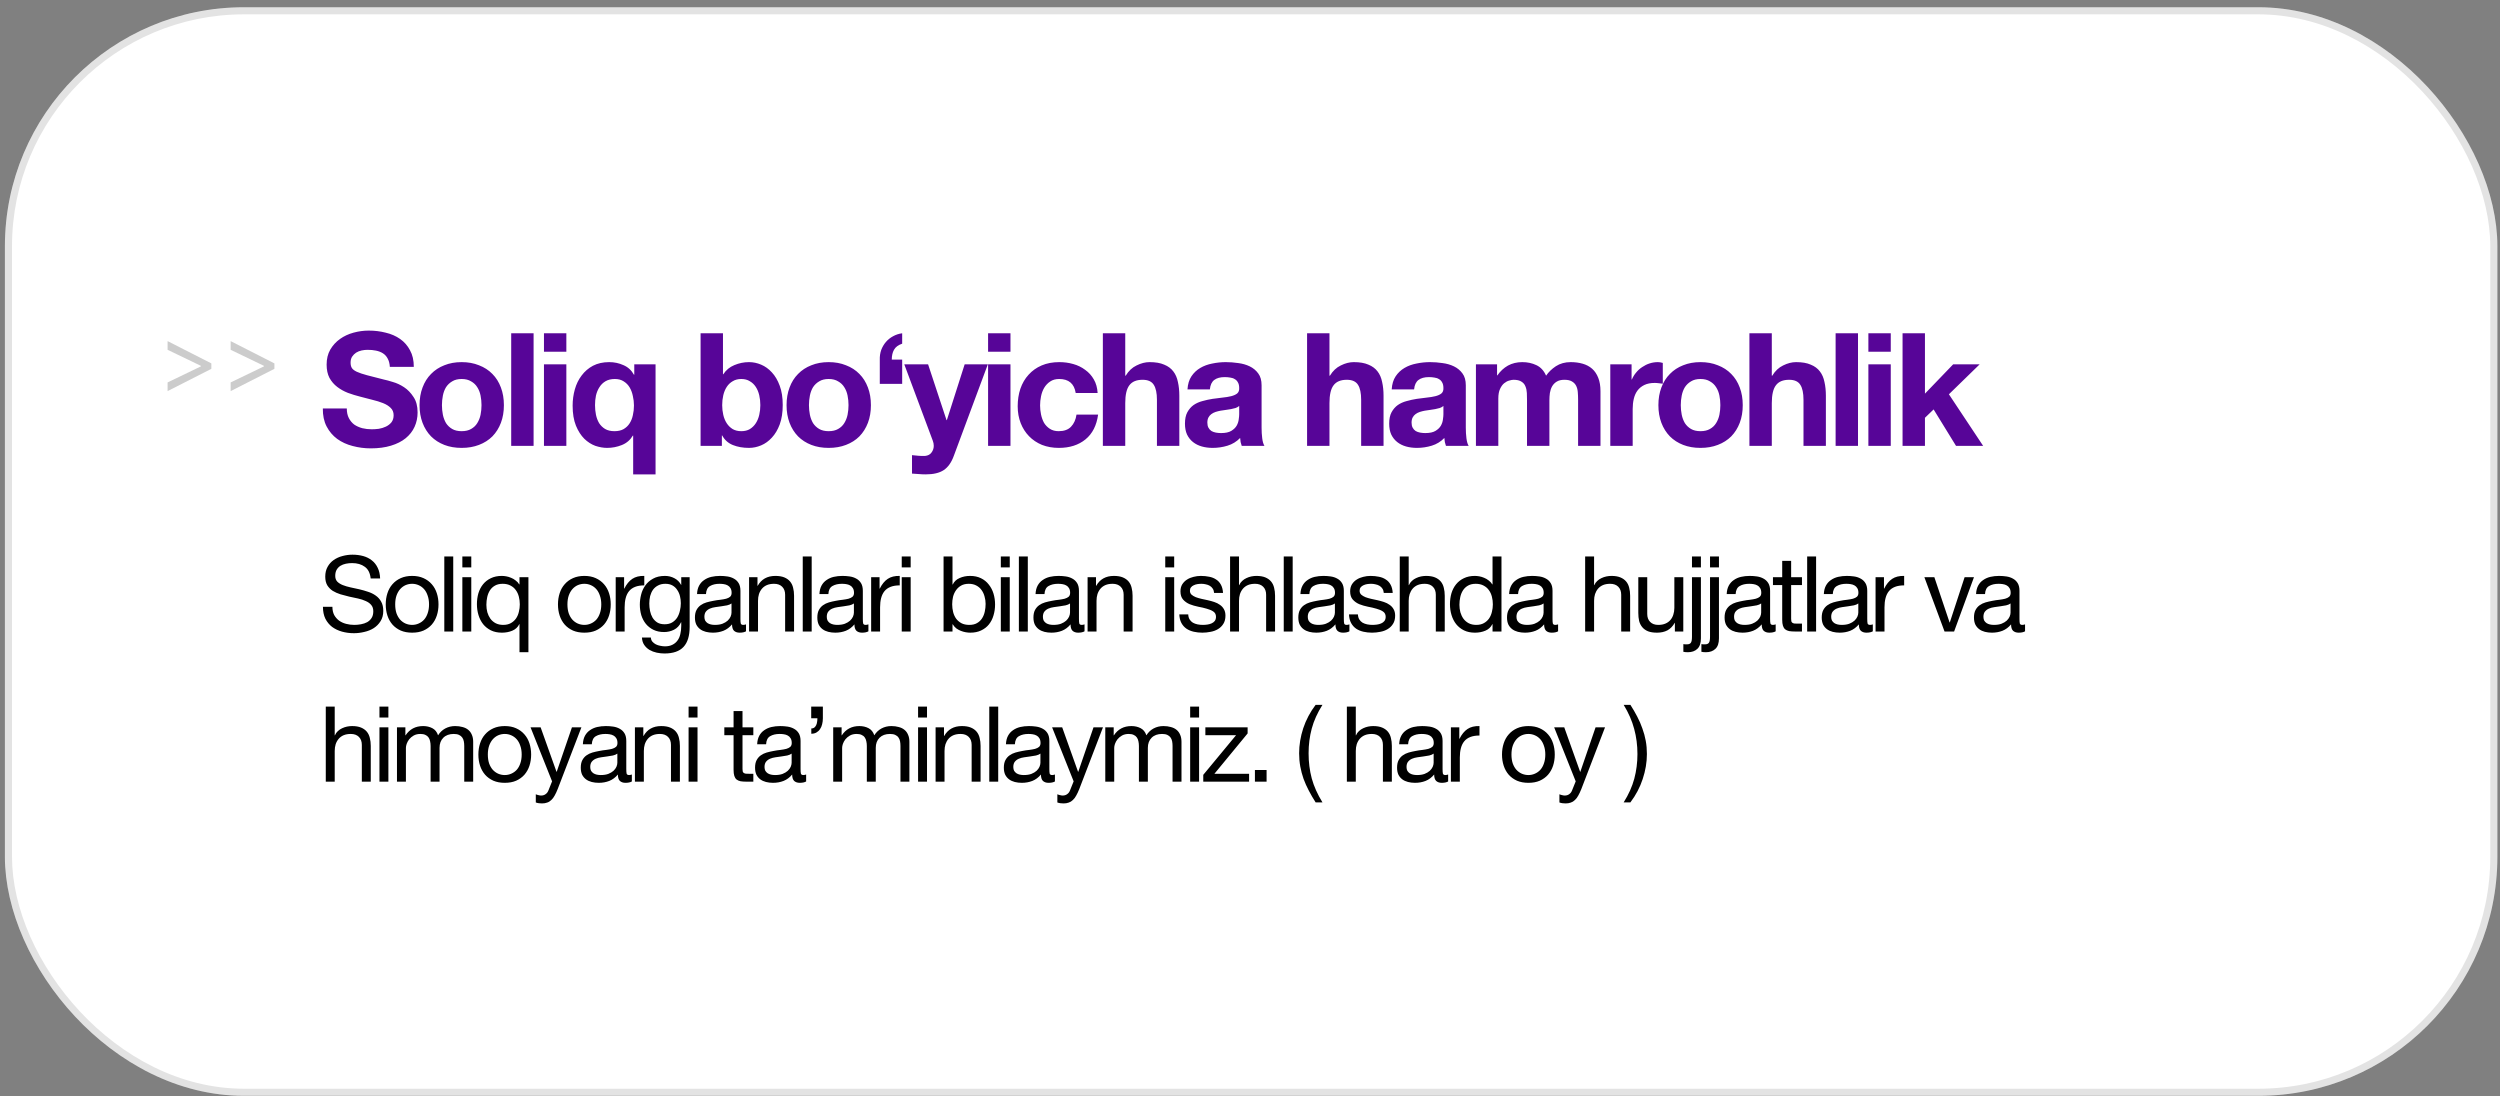
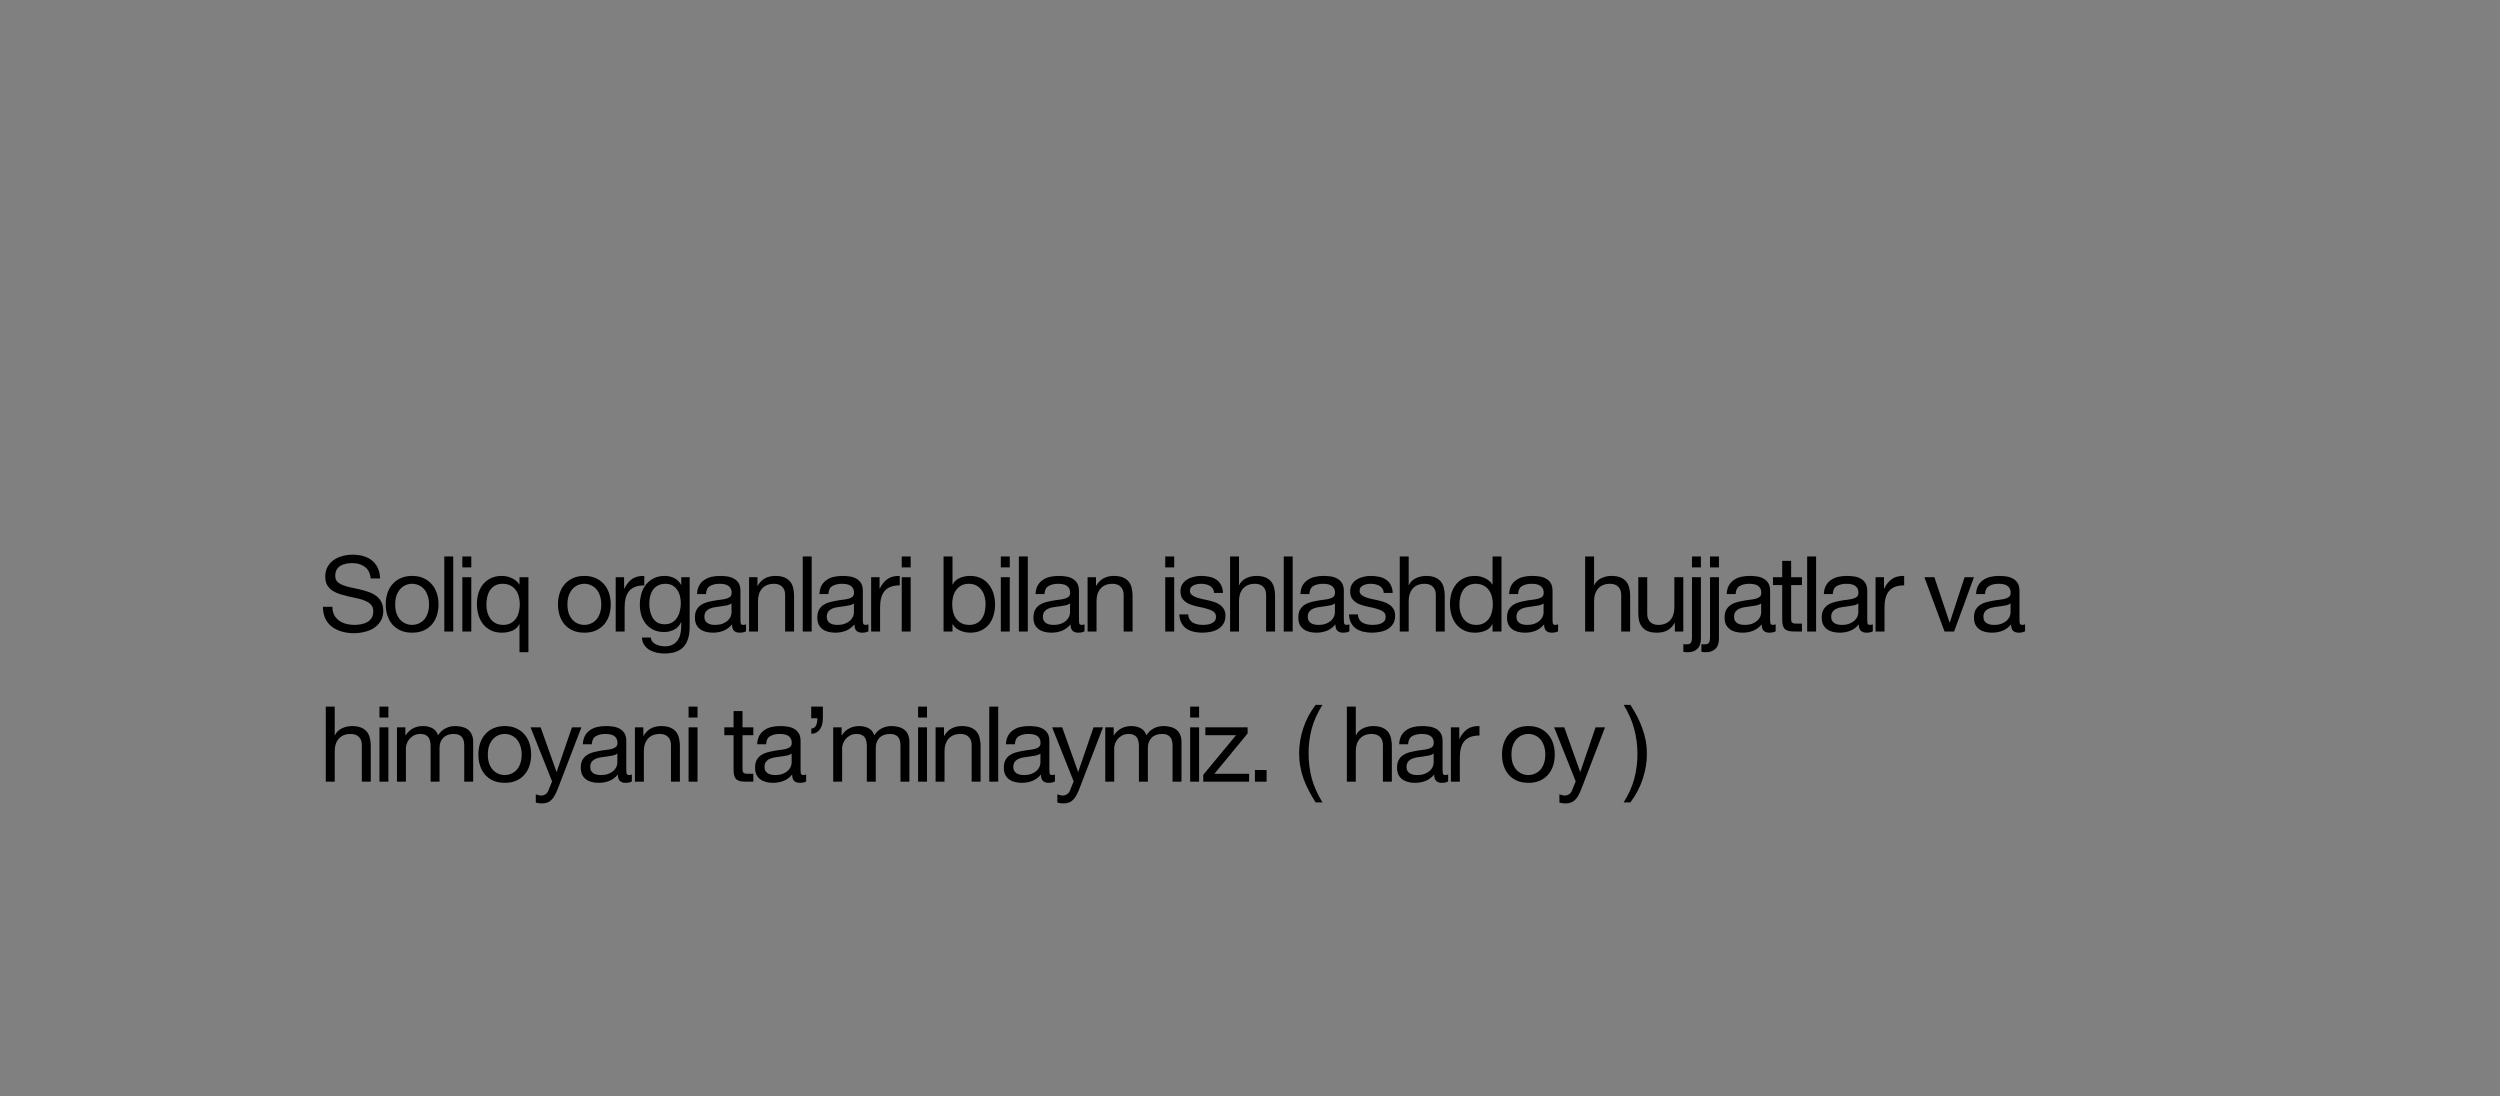
<svg xmlns="http://www.w3.org/2000/svg" width="333" height="146" viewBox="0 0 333 146" fill="none">
  <rect x="0" y="0" width="333" height="146" fill="#808080" stroke="none" />
-   <rect x="0.652" y="0.964" width="332" height="145" rx="31.854" fill="white" />
-   <rect x="1.126" y="1.437" width="331.053" height="144.054" rx="31.381" stroke="black" stroke-opacity="0.11" stroke-width="0.946" />
-   <path d="M28.152 49.128L22.324 52.096V50.938L26.794 48.784L26.758 48.856V48.675L26.794 48.748L22.324 46.594V45.436L28.152 48.404V49.128ZM36.551 49.128L30.723 52.096V50.938L35.193 48.784L35.157 48.856V48.675L35.193 48.748L30.723 46.594V45.436L36.551 48.404V49.128Z" fill="black" fill-opacity="0.2" />
-   <path d="M46.194 54.409C46.194 54.913 46.285 55.34 46.467 55.69C46.649 56.04 46.887 56.327 47.181 56.551C47.489 56.761 47.846 56.922 48.252 57.034C48.658 57.132 49.078 57.181 49.512 57.181C49.806 57.181 50.121 57.16 50.457 57.118C50.793 57.062 51.108 56.964 51.402 56.824C51.696 56.684 51.941 56.495 52.137 56.257C52.333 56.005 52.431 55.69 52.431 55.312C52.431 54.906 52.298 54.577 52.032 54.325C51.78 54.073 51.444 53.863 51.024 53.695C50.604 53.527 50.128 53.38 49.596 53.254C49.064 53.128 48.525 52.988 47.979 52.834C47.419 52.694 46.873 52.526 46.341 52.33C45.809 52.12 45.333 51.854 44.913 51.532C44.493 51.21 44.15 50.811 43.884 50.335C43.632 49.845 43.506 49.257 43.506 48.571C43.506 47.801 43.667 47.136 43.989 46.576C44.325 46.002 44.759 45.526 45.291 45.148C45.823 44.77 46.425 44.49 47.097 44.308C47.769 44.126 48.441 44.035 49.113 44.035C49.897 44.035 50.646 44.126 51.36 44.308C52.088 44.476 52.732 44.756 53.292 45.148C53.852 45.54 54.293 46.044 54.615 46.66C54.951 47.262 55.119 47.997 55.119 48.865H51.927C51.899 48.417 51.801 48.046 51.633 47.752C51.479 47.458 51.269 47.227 51.003 47.059C50.737 46.891 50.429 46.772 50.079 46.702C49.743 46.632 49.372 46.597 48.966 46.597C48.7 46.597 48.434 46.625 48.168 46.681C47.902 46.737 47.657 46.835 47.433 46.975C47.223 47.115 47.048 47.29 46.908 47.5C46.768 47.71 46.698 47.976 46.698 48.298C46.698 48.592 46.754 48.83 46.866 49.012C46.978 49.194 47.195 49.362 47.517 49.516C47.853 49.67 48.308 49.824 48.882 49.978C49.47 50.132 50.233 50.328 51.171 50.566C51.451 50.622 51.836 50.727 52.326 50.881C52.83 51.021 53.327 51.252 53.817 51.574C54.307 51.896 54.727 52.33 55.077 52.876C55.441 53.408 55.623 54.094 55.623 54.934C55.623 55.62 55.49 56.257 55.224 56.845C54.958 57.433 54.559 57.944 54.027 58.378C53.509 58.798 52.858 59.127 52.074 59.365C51.304 59.603 50.408 59.722 49.386 59.722C48.56 59.722 47.755 59.617 46.971 59.407C46.201 59.211 45.515 58.896 44.913 58.462C44.325 58.028 43.856 57.475 43.506 56.803C43.156 56.131 42.988 55.333 43.002 54.409H46.194ZM58.866 53.968C58.866 54.402 58.908 54.829 58.992 55.249C59.076 55.655 59.216 56.026 59.412 56.362C59.622 56.684 59.895 56.943 60.231 57.139C60.567 57.335 60.987 57.433 61.491 57.433C61.995 57.433 62.415 57.335 62.751 57.139C63.101 56.943 63.374 56.684 63.57 56.362C63.78 56.026 63.927 55.655 64.011 55.249C64.095 54.829 64.137 54.402 64.137 53.968C64.137 53.534 64.095 53.107 64.011 52.687C63.927 52.267 63.78 51.896 63.57 51.574C63.374 51.252 63.101 50.993 62.751 50.797C62.415 50.587 61.995 50.482 61.491 50.482C60.987 50.482 60.567 50.587 60.231 50.797C59.895 50.993 59.622 51.252 59.412 51.574C59.216 51.896 59.076 52.267 58.992 52.687C58.908 53.107 58.866 53.534 58.866 53.968ZM55.884 53.968C55.884 53.1 56.017 52.316 56.283 51.616C56.549 50.902 56.927 50.3 57.417 49.81C57.907 49.306 58.495 48.921 59.181 48.655C59.867 48.375 60.637 48.235 61.491 48.235C62.345 48.235 63.115 48.375 63.801 48.655C64.501 48.921 65.096 49.306 65.586 49.81C66.076 50.3 66.454 50.902 66.72 51.616C66.986 52.316 67.119 53.1 67.119 53.968C67.119 54.836 66.986 55.62 66.72 56.32C66.454 57.02 66.076 57.622 65.586 58.126C65.096 58.616 64.501 58.994 63.801 59.26C63.115 59.526 62.345 59.659 61.491 59.659C60.637 59.659 59.867 59.526 59.181 59.26C58.495 58.994 57.907 58.616 57.417 58.126C56.927 57.622 56.549 57.02 56.283 56.32C56.017 55.62 55.884 54.836 55.884 53.968ZM68.092 44.392H71.074V59.386H68.092V44.392ZM75.438 46.849H72.456V44.392H75.438V46.849ZM72.456 48.529H75.438V59.386H72.456V48.529ZM79.256 53.968C79.256 54.402 79.298 54.829 79.382 55.249C79.466 55.655 79.606 56.026 79.802 56.362C80.012 56.684 80.278 56.943 80.6 57.139C80.936 57.335 81.349 57.433 81.839 57.433C82.329 57.433 82.735 57.342 83.057 57.16C83.393 56.964 83.659 56.712 83.855 56.404C84.065 56.082 84.212 55.718 84.296 55.312C84.394 54.892 84.443 54.458 84.443 54.01C84.443 53.59 84.394 53.17 84.296 52.75C84.212 52.33 84.072 51.952 83.876 51.616C83.68 51.28 83.414 51.007 83.078 50.797C82.756 50.587 82.364 50.482 81.902 50.482C81.412 50.482 80.999 50.58 80.663 50.776C80.327 50.972 80.054 51.238 79.844 51.574C79.634 51.896 79.48 52.267 79.382 52.687C79.298 53.093 79.256 53.52 79.256 53.968ZM87.32 63.187H84.338V58.021H84.296C83.946 58.609 83.456 59.029 82.826 59.281C82.196 59.533 81.545 59.659 80.873 59.659C80.369 59.659 79.844 59.568 79.298 59.386C78.766 59.19 78.276 58.875 77.828 58.441C77.38 57.993 77.009 57.412 76.715 56.698C76.421 55.97 76.274 55.081 76.274 54.031C76.274 53.289 76.372 52.568 76.568 51.868C76.764 51.168 77.065 50.552 77.471 50.02C77.877 49.474 78.381 49.04 78.983 48.718C79.599 48.396 80.32 48.235 81.146 48.235C81.818 48.235 82.448 48.368 83.036 48.634C83.638 48.886 84.107 49.313 84.443 49.915H84.485V48.529H87.32V63.187ZM101.277 53.968C101.277 53.506 101.228 53.065 101.13 52.645C101.032 52.225 100.878 51.854 100.668 51.532C100.458 51.21 100.192 50.958 99.87 50.776C99.562 50.58 99.184 50.482 98.736 50.482C98.302 50.482 97.924 50.58 97.602 50.776C97.28 50.958 97.014 51.21 96.804 51.532C96.594 51.854 96.44 52.225 96.342 52.645C96.244 53.065 96.195 53.506 96.195 53.968C96.195 54.416 96.244 54.85 96.342 55.27C96.44 55.69 96.594 56.061 96.804 56.383C97.014 56.705 97.28 56.964 97.602 57.16C97.924 57.342 98.302 57.433 98.736 57.433C99.184 57.433 99.562 57.342 99.87 57.16C100.192 56.964 100.458 56.705 100.668 56.383C100.878 56.061 101.032 55.69 101.13 55.27C101.228 54.85 101.277 54.416 101.277 53.968ZM93.318 44.392H96.3V49.852H96.342C96.706 49.292 97.196 48.886 97.812 48.634C98.442 48.368 99.093 48.235 99.765 48.235C100.311 48.235 100.85 48.347 101.382 48.571C101.914 48.795 102.39 49.138 102.81 49.6C103.244 50.062 103.594 50.657 103.86 51.385C104.126 52.099 104.259 52.953 104.259 53.947C104.259 54.941 104.126 55.802 103.86 56.53C103.594 57.244 103.244 57.832 102.81 58.294C102.39 58.756 101.914 59.099 101.382 59.323C100.85 59.547 100.311 59.659 99.765 59.659C98.967 59.659 98.253 59.533 97.623 59.281C96.993 59.029 96.517 58.602 96.195 58H96.153V59.386H93.318V44.392ZM107.752 53.968C107.752 54.402 107.794 54.829 107.878 55.249C107.962 55.655 108.102 56.026 108.298 56.362C108.508 56.684 108.781 56.943 109.117 57.139C109.453 57.335 109.873 57.433 110.377 57.433C110.881 57.433 111.301 57.335 111.637 57.139C111.987 56.943 112.26 56.684 112.456 56.362C112.666 56.026 112.813 55.655 112.897 55.249C112.981 54.829 113.023 54.402 113.023 53.968C113.023 53.534 112.981 53.107 112.897 52.687C112.813 52.267 112.666 51.896 112.456 51.574C112.26 51.252 111.987 50.993 111.637 50.797C111.301 50.587 110.881 50.482 110.377 50.482C109.873 50.482 109.453 50.587 109.117 50.797C108.781 50.993 108.508 51.252 108.298 51.574C108.102 51.896 107.962 52.267 107.878 52.687C107.794 53.107 107.752 53.534 107.752 53.968ZM104.77 53.968C104.77 53.1 104.903 52.316 105.169 51.616C105.435 50.902 105.813 50.3 106.303 49.81C106.793 49.306 107.381 48.921 108.067 48.655C108.753 48.375 109.523 48.235 110.377 48.235C111.231 48.235 112.001 48.375 112.687 48.655C113.387 48.921 113.982 49.306 114.472 49.81C114.962 50.3 115.34 50.902 115.606 51.616C115.872 52.316 116.005 53.1 116.005 53.968C116.005 54.836 115.872 55.62 115.606 56.32C115.34 57.02 114.962 57.622 114.472 58.126C113.982 58.616 113.387 58.994 112.687 59.26C112.001 59.526 111.231 59.659 110.377 59.659C109.523 59.659 108.753 59.526 108.067 59.26C107.381 58.994 106.793 58.616 106.303 58.126C105.813 57.622 105.435 57.02 105.169 56.32C104.903 55.62 104.77 54.836 104.77 53.968ZM120.17 51.133H117.188V47.92C117.174 47.458 117.237 47.024 117.377 46.618C117.531 46.212 117.741 45.855 118.007 45.547C118.273 45.239 118.588 44.987 118.952 44.791C119.33 44.581 119.736 44.448 120.17 44.392V45.778C119.638 45.96 119.274 46.233 119.078 46.597C118.882 46.947 118.784 47.381 118.784 47.899H120.17V51.133ZM127.044 60.73C126.722 61.612 126.274 62.242 125.7 62.62C125.126 62.998 124.328 63.187 123.306 63.187C122.998 63.187 122.69 63.173 122.382 63.145C122.088 63.131 121.787 63.11 121.479 63.082V60.625C121.759 60.653 122.046 60.681 122.34 60.709C122.634 60.737 122.928 60.744 123.222 60.73C123.614 60.688 123.901 60.534 124.083 60.268C124.279 60.002 124.377 59.708 124.377 59.386C124.377 59.148 124.335 58.924 124.251 58.714L120.45 48.529H123.621L126.078 55.963H126.12L128.493 48.529H131.58L127.044 60.73ZM134.595 46.849H131.613V44.392H134.595V46.849ZM131.613 48.529H134.595V59.386H131.613V48.529ZM143.285 52.351C143.089 51.105 142.354 50.482 141.08 50.482C140.604 50.482 140.205 50.594 139.883 50.818C139.561 51.028 139.295 51.308 139.085 51.658C138.889 51.994 138.749 52.372 138.665 52.792C138.581 53.198 138.539 53.604 138.539 54.01C138.539 54.402 138.581 54.801 138.665 55.207C138.749 55.613 138.882 55.984 139.064 56.32C139.26 56.642 139.519 56.908 139.841 57.118C140.163 57.328 140.555 57.433 141.017 57.433C141.731 57.433 142.277 57.237 142.655 56.845C143.047 56.439 143.292 55.9 143.39 55.228H146.267C146.071 56.67 145.511 57.769 144.587 58.525C143.663 59.281 142.48 59.659 141.038 59.659C140.226 59.659 139.477 59.526 138.791 59.26C138.119 58.98 137.545 58.595 137.069 58.105C136.593 57.615 136.222 57.034 135.956 56.362C135.69 55.676 135.557 54.927 135.557 54.115C135.557 53.275 135.676 52.498 135.914 51.784C136.166 51.056 136.53 50.433 137.006 49.915C137.482 49.383 138.063 48.97 138.749 48.676C139.435 48.382 140.219 48.235 141.101 48.235C141.745 48.235 142.361 48.319 142.949 48.487C143.551 48.655 144.083 48.914 144.545 49.264C145.021 49.6 145.406 50.027 145.7 50.545C145.994 51.049 146.162 51.651 146.204 52.351H143.285ZM146.901 44.392H149.883V50.041H149.946C150.324 49.411 150.807 48.956 151.395 48.676C151.983 48.382 152.557 48.235 153.117 48.235C153.915 48.235 154.566 48.347 155.07 48.571C155.588 48.781 155.994 49.082 156.288 49.474C156.582 49.852 156.785 50.321 156.897 50.881C157.023 51.427 157.086 52.036 157.086 52.708V59.386H154.104V53.254C154.104 52.358 153.964 51.693 153.684 51.259C153.404 50.811 152.907 50.587 152.193 50.587C151.381 50.587 150.793 50.832 150.429 51.322C150.065 51.798 149.883 52.589 149.883 53.695V59.386H146.901V44.392ZM158.173 51.868C158.215 51.168 158.39 50.587 158.698 50.125C159.006 49.663 159.398 49.292 159.874 49.012C160.35 48.732 160.882 48.536 161.47 48.424C162.072 48.298 162.674 48.235 163.276 48.235C163.822 48.235 164.375 48.277 164.935 48.361C165.495 48.431 166.006 48.578 166.468 48.802C166.93 49.026 167.308 49.341 167.602 49.747C167.896 50.139 168.043 50.664 168.043 51.322V56.971C168.043 57.461 168.071 57.93 168.127 58.378C168.183 58.826 168.281 59.162 168.421 59.386H165.397C165.341 59.218 165.292 59.05 165.25 58.882C165.222 58.7 165.201 58.518 165.187 58.336C164.711 58.826 164.151 59.169 163.507 59.365C162.863 59.561 162.205 59.659 161.533 59.659C161.015 59.659 160.532 59.596 160.084 59.47C159.636 59.344 159.244 59.148 158.908 58.882C158.572 58.616 158.306 58.28 158.11 57.874C157.928 57.468 157.837 56.985 157.837 56.425C157.837 55.809 157.942 55.305 158.152 54.913C158.376 54.507 158.656 54.185 158.992 53.947C159.342 53.709 159.734 53.534 160.168 53.422C160.616 53.296 161.064 53.198 161.512 53.128C161.96 53.058 162.401 53.002 162.835 52.96C163.269 52.918 163.654 52.855 163.99 52.771C164.326 52.687 164.592 52.568 164.788 52.414C164.984 52.246 165.075 52.008 165.061 51.7C165.061 51.378 165.005 51.126 164.893 50.944C164.795 50.748 164.655 50.601 164.473 50.503C164.305 50.391 164.102 50.321 163.864 50.293C163.64 50.251 163.395 50.23 163.129 50.23C162.541 50.23 162.079 50.356 161.743 50.608C161.407 50.86 161.211 51.28 161.155 51.868H158.173ZM165.061 54.073C164.935 54.185 164.774 54.276 164.578 54.346C164.396 54.402 164.193 54.451 163.969 54.493C163.759 54.535 163.535 54.57 163.297 54.598C163.059 54.626 162.821 54.661 162.583 54.703C162.359 54.745 162.135 54.801 161.911 54.871C161.701 54.941 161.512 55.039 161.344 55.165C161.19 55.277 161.064 55.424 160.966 55.606C160.868 55.788 160.819 56.019 160.819 56.299C160.819 56.565 160.868 56.789 160.966 56.971C161.064 57.153 161.197 57.3 161.365 57.412C161.533 57.51 161.729 57.58 161.953 57.622C162.177 57.664 162.408 57.685 162.646 57.685C163.234 57.685 163.689 57.587 164.011 57.391C164.333 57.195 164.571 56.964 164.725 56.698C164.879 56.418 164.97 56.138 164.998 55.858C165.04 55.578 165.061 55.354 165.061 55.186V54.073ZM174.103 44.392H177.085V50.041H177.148C177.526 49.411 178.009 48.956 178.597 48.676C179.185 48.382 179.759 48.235 180.319 48.235C181.117 48.235 181.768 48.347 182.272 48.571C182.79 48.781 183.196 49.082 183.49 49.474C183.784 49.852 183.987 50.321 184.099 50.881C184.225 51.427 184.288 52.036 184.288 52.708V59.386H181.306V53.254C181.306 52.358 181.166 51.693 180.886 51.259C180.606 50.811 180.109 50.587 179.395 50.587C178.583 50.587 177.995 50.832 177.631 51.322C177.267 51.798 177.085 52.589 177.085 53.695V59.386H174.103V44.392ZM185.375 51.868C185.417 51.168 185.592 50.587 185.9 50.125C186.208 49.663 186.6 49.292 187.076 49.012C187.552 48.732 188.084 48.536 188.672 48.424C189.274 48.298 189.876 48.235 190.478 48.235C191.024 48.235 191.577 48.277 192.137 48.361C192.697 48.431 193.208 48.578 193.67 48.802C194.132 49.026 194.51 49.341 194.804 49.747C195.098 50.139 195.245 50.664 195.245 51.322V56.971C195.245 57.461 195.273 57.93 195.329 58.378C195.385 58.826 195.483 59.162 195.623 59.386H192.599C192.543 59.218 192.494 59.05 192.452 58.882C192.424 58.7 192.403 58.518 192.389 58.336C191.913 58.826 191.353 59.169 190.709 59.365C190.065 59.561 189.407 59.659 188.735 59.659C188.217 59.659 187.734 59.596 187.286 59.47C186.838 59.344 186.446 59.148 186.11 58.882C185.774 58.616 185.508 58.28 185.312 57.874C185.13 57.468 185.039 56.985 185.039 56.425C185.039 55.809 185.144 55.305 185.354 54.913C185.578 54.507 185.858 54.185 186.194 53.947C186.544 53.709 186.936 53.534 187.37 53.422C187.818 53.296 188.266 53.198 188.714 53.128C189.162 53.058 189.603 53.002 190.037 52.96C190.471 52.918 190.856 52.855 191.192 52.771C191.528 52.687 191.794 52.568 191.99 52.414C192.186 52.246 192.277 52.008 192.263 51.7C192.263 51.378 192.207 51.126 192.095 50.944C191.997 50.748 191.857 50.601 191.675 50.503C191.507 50.391 191.304 50.321 191.066 50.293C190.842 50.251 190.597 50.23 190.331 50.23C189.743 50.23 189.281 50.356 188.945 50.608C188.609 50.86 188.413 51.28 188.357 51.868H185.375ZM192.263 54.073C192.137 54.185 191.976 54.276 191.78 54.346C191.598 54.402 191.395 54.451 191.171 54.493C190.961 54.535 190.737 54.57 190.499 54.598C190.261 54.626 190.023 54.661 189.785 54.703C189.561 54.745 189.337 54.801 189.113 54.871C188.903 54.941 188.714 55.039 188.546 55.165C188.392 55.277 188.266 55.424 188.168 55.606C188.07 55.788 188.021 56.019 188.021 56.299C188.021 56.565 188.07 56.789 188.168 56.971C188.266 57.153 188.399 57.3 188.567 57.412C188.735 57.51 188.931 57.58 189.155 57.622C189.379 57.664 189.61 57.685 189.848 57.685C190.436 57.685 190.891 57.587 191.213 57.391C191.535 57.195 191.773 56.964 191.927 56.698C192.081 56.418 192.172 56.138 192.2 55.858C192.242 55.578 192.263 55.354 192.263 55.186V54.073ZM196.594 48.529H199.408V49.999H199.45C199.842 49.439 200.311 49.005 200.857 48.697C201.417 48.389 202.054 48.235 202.768 48.235C203.454 48.235 204.077 48.368 204.637 48.634C205.211 48.9 205.645 49.369 205.939 50.041C206.261 49.565 206.695 49.145 207.241 48.781C207.801 48.417 208.459 48.235 209.215 48.235C209.789 48.235 210.321 48.305 210.811 48.445C211.301 48.585 211.721 48.809 212.071 49.117C212.421 49.425 212.694 49.831 212.89 50.335C213.086 50.825 213.184 51.42 213.184 52.12V59.386H210.202V53.233C210.202 52.869 210.188 52.526 210.16 52.204C210.132 51.882 210.055 51.602 209.929 51.364C209.803 51.126 209.614 50.937 209.362 50.797C209.124 50.657 208.795 50.587 208.375 50.587C207.955 50.587 207.612 50.671 207.346 50.839C207.094 50.993 206.891 51.203 206.737 51.469C206.597 51.721 206.499 52.015 206.443 52.351C206.401 52.673 206.38 53.002 206.38 53.338V59.386H203.398V53.296C203.398 52.974 203.391 52.659 203.377 52.351C203.363 52.029 203.3 51.735 203.188 51.469C203.09 51.203 202.915 50.993 202.663 50.839C202.425 50.671 202.068 50.587 201.592 50.587C201.452 50.587 201.263 50.622 201.025 50.692C200.801 50.748 200.577 50.867 200.353 51.049C200.143 51.217 199.961 51.469 199.807 51.805C199.653 52.127 199.576 52.554 199.576 53.086V59.386H196.594V48.529ZM214.491 48.529H217.326V50.545H217.368C217.508 50.209 217.697 49.901 217.935 49.621C218.173 49.327 218.446 49.082 218.754 48.886C219.062 48.676 219.391 48.515 219.741 48.403C220.091 48.291 220.455 48.235 220.833 48.235C221.029 48.235 221.246 48.27 221.484 48.34V51.112C221.344 51.084 221.176 51.063 220.98 51.049C220.784 51.021 220.595 51.007 220.413 51.007C219.867 51.007 219.405 51.098 219.027 51.28C218.649 51.462 218.341 51.714 218.103 52.036C217.879 52.344 217.718 52.708 217.62 53.128C217.522 53.548 217.473 54.003 217.473 54.493V59.386H214.491V48.529ZM223.88 53.968C223.88 54.402 223.922 54.829 224.006 55.249C224.09 55.655 224.23 56.026 224.426 56.362C224.636 56.684 224.909 56.943 225.245 57.139C225.581 57.335 226.001 57.433 226.505 57.433C227.009 57.433 227.429 57.335 227.765 57.139C228.115 56.943 228.388 56.684 228.584 56.362C228.794 56.026 228.941 55.655 229.025 55.249C229.109 54.829 229.151 54.402 229.151 53.968C229.151 53.534 229.109 53.107 229.025 52.687C228.941 52.267 228.794 51.896 228.584 51.574C228.388 51.252 228.115 50.993 227.765 50.797C227.429 50.587 227.009 50.482 226.505 50.482C226.001 50.482 225.581 50.587 225.245 50.797C224.909 50.993 224.636 51.252 224.426 51.574C224.23 51.896 224.09 52.267 224.006 52.687C223.922 53.107 223.88 53.534 223.88 53.968ZM220.898 53.968C220.898 53.1 221.031 52.316 221.297 51.616C221.563 50.902 221.941 50.3 222.431 49.81C222.921 49.306 223.509 48.921 224.195 48.655C224.881 48.375 225.651 48.235 226.505 48.235C227.359 48.235 228.129 48.375 228.815 48.655C229.515 48.921 230.11 49.306 230.6 49.81C231.09 50.3 231.468 50.902 231.734 51.616C232 52.316 232.133 53.1 232.133 53.968C232.133 54.836 232 55.62 231.734 56.32C231.468 57.02 231.09 57.622 230.6 58.126C230.11 58.616 229.515 58.994 228.815 59.26C228.129 59.526 227.359 59.659 226.505 59.659C225.651 59.659 224.881 59.526 224.195 59.26C223.509 58.994 222.921 58.616 222.431 58.126C221.941 57.622 221.563 57.02 221.297 56.32C221.031 55.62 220.898 54.836 220.898 53.968ZM233.022 44.392H236.004V50.041H236.067C236.445 49.411 236.928 48.956 237.516 48.676C238.104 48.382 238.678 48.235 239.238 48.235C240.036 48.235 240.687 48.347 241.191 48.571C241.709 48.781 242.115 49.082 242.409 49.474C242.703 49.852 242.906 50.321 243.018 50.881C243.144 51.427 243.207 52.036 243.207 52.708V59.386H240.225V53.254C240.225 52.358 240.085 51.693 239.805 51.259C239.525 50.811 239.028 50.587 238.314 50.587C237.502 50.587 236.914 50.832 236.55 51.322C236.186 51.798 236.004 52.589 236.004 53.695V59.386H233.022V44.392ZM244.504 44.392H247.486V59.386H244.504V44.392ZM251.85 46.849H248.868V44.392H251.85V46.849ZM248.868 48.529H251.85V59.386H248.868V48.529ZM253.421 44.392H256.403V52.435L260.162 48.529H263.69L259.595 52.519L264.152 59.386H260.54L257.558 54.535L256.403 55.648V59.386H253.421V44.392Z" fill="#570598" />
  <path d="M49.372 77.048C49.297 76.329 49.036 75.811 48.588 75.494C48.149 75.168 47.585 75.004 46.894 75.004C46.614 75.004 46.339 75.032 46.068 75.088C45.797 75.144 45.555 75.237 45.34 75.368C45.135 75.499 44.967 75.676 44.836 75.9C44.715 76.115 44.654 76.385 44.654 76.712C44.654 77.02 44.743 77.272 44.92 77.468C45.107 77.655 45.349 77.809 45.648 77.93C45.956 78.052 46.301 78.154 46.684 78.238C47.067 78.313 47.454 78.397 47.846 78.49C48.247 78.584 48.639 78.695 49.022 78.826C49.405 78.948 49.745 79.115 50.044 79.33C50.352 79.545 50.595 79.816 50.772 80.142C50.959 80.469 51.052 80.879 51.052 81.374C51.052 81.906 50.931 82.364 50.688 82.746C50.455 83.12 50.151 83.427 49.778 83.67C49.405 83.903 48.985 84.072 48.518 84.174C48.061 84.286 47.603 84.342 47.146 84.342C46.586 84.342 46.054 84.272 45.55 84.132C45.055 83.992 44.617 83.782 44.234 83.502C43.861 83.213 43.562 82.849 43.338 82.41C43.123 81.962 43.016 81.435 43.016 80.828H44.276C44.276 81.248 44.355 81.612 44.514 81.92C44.682 82.219 44.897 82.466 45.158 82.662C45.429 82.858 45.741 83.003 46.096 83.096C46.451 83.189 46.815 83.236 47.188 83.236C47.487 83.236 47.785 83.208 48.084 83.152C48.392 83.096 48.667 83.003 48.91 82.872C49.153 82.732 49.349 82.546 49.498 82.312C49.647 82.079 49.722 81.78 49.722 81.416C49.722 81.071 49.629 80.791 49.442 80.576C49.265 80.362 49.022 80.189 48.714 80.058C48.415 79.918 48.075 79.806 47.692 79.722C47.309 79.638 46.917 79.554 46.516 79.47C46.124 79.377 45.737 79.274 45.354 79.162C44.971 79.041 44.626 78.887 44.318 78.7C44.019 78.504 43.777 78.257 43.59 77.958C43.413 77.65 43.324 77.267 43.324 76.81C43.324 76.306 43.427 75.872 43.632 75.508C43.837 75.135 44.108 74.832 44.444 74.598C44.789 74.356 45.177 74.178 45.606 74.066C46.045 73.945 46.493 73.884 46.95 73.884C47.463 73.884 47.939 73.945 48.378 74.066C48.817 74.188 49.199 74.379 49.526 74.64C49.862 74.901 50.123 75.233 50.31 75.634C50.506 76.026 50.613 76.498 50.632 77.048H49.372ZM52.64 80.506C52.64 80.945 52.696 81.337 52.808 81.682C52.929 82.018 53.093 82.303 53.298 82.536C53.504 82.76 53.742 82.933 54.012 83.054C54.292 83.175 54.586 83.236 54.894 83.236C55.202 83.236 55.492 83.175 55.762 83.054C56.042 82.933 56.285 82.76 56.49 82.536C56.696 82.303 56.854 82.018 56.966 81.682C57.087 81.337 57.148 80.945 57.148 80.506C57.148 80.067 57.087 79.68 56.966 79.344C56.854 78.999 56.696 78.71 56.49 78.476C56.285 78.243 56.042 78.066 55.762 77.944C55.492 77.823 55.202 77.762 54.894 77.762C54.586 77.762 54.292 77.823 54.012 77.944C53.742 78.066 53.504 78.243 53.298 78.476C53.093 78.71 52.929 78.999 52.808 79.344C52.696 79.68 52.64 80.067 52.64 80.506ZM51.38 80.506C51.38 79.974 51.455 79.48 51.604 79.022C51.754 78.555 51.977 78.154 52.276 77.818C52.575 77.473 52.944 77.202 53.382 77.006C53.821 76.81 54.325 76.712 54.894 76.712C55.473 76.712 55.977 76.81 56.406 77.006C56.845 77.202 57.214 77.473 57.512 77.818C57.811 78.154 58.035 78.555 58.184 79.022C58.334 79.48 58.408 79.974 58.408 80.506C58.408 81.038 58.334 81.533 58.184 81.99C58.035 82.448 57.811 82.849 57.512 83.194C57.214 83.53 56.845 83.796 56.406 83.992C55.977 84.179 55.473 84.272 54.894 84.272C54.325 84.272 53.821 84.179 53.382 83.992C52.944 83.796 52.575 83.53 52.276 83.194C51.977 82.849 51.754 82.448 51.604 81.99C51.455 81.533 51.38 81.038 51.38 80.506ZM59.181 74.122H60.371V84.118H59.181V74.122ZM62.775 75.578H61.585V74.122H62.775V75.578ZM61.585 76.88H62.775V84.118H61.585V76.88ZM64.786 80.562C64.786 80.898 64.828 81.23 64.912 81.556C65.006 81.874 65.141 82.158 65.318 82.41C65.505 82.662 65.738 82.863 66.018 83.012C66.308 83.162 66.644 83.236 67.026 83.236C67.428 83.236 67.768 83.157 68.048 82.998C68.328 82.84 68.557 82.634 68.734 82.382C68.912 82.121 69.038 81.827 69.112 81.5C69.196 81.174 69.238 80.842 69.238 80.506C69.238 80.151 69.196 79.811 69.112 79.484C69.028 79.148 68.893 78.854 68.706 78.602C68.529 78.35 68.296 78.15 68.006 78C67.717 77.841 67.367 77.762 66.956 77.762C66.555 77.762 66.214 77.841 65.934 78C65.654 78.159 65.43 78.369 65.262 78.63C65.094 78.891 64.973 79.19 64.898 79.526C64.824 79.862 64.786 80.207 64.786 80.562ZM70.386 86.876H69.196V83.138H69.168C68.972 83.54 68.664 83.829 68.244 84.006C67.824 84.183 67.362 84.272 66.858 84.272C66.298 84.272 65.808 84.169 65.388 83.964C64.978 83.759 64.632 83.484 64.352 83.138C64.082 82.793 63.876 82.391 63.736 81.934C63.596 81.477 63.526 80.992 63.526 80.478C63.526 79.965 63.592 79.48 63.722 79.022C63.862 78.565 64.068 78.168 64.338 77.832C64.618 77.487 64.964 77.216 65.374 77.02C65.794 76.815 66.28 76.712 66.83 76.712C67.017 76.712 67.218 76.731 67.432 76.768C67.647 76.805 67.862 76.871 68.076 76.964C68.291 77.048 68.492 77.165 68.678 77.314C68.874 77.454 69.038 77.632 69.168 77.846H69.196V76.88H70.386V86.876ZM75.582 80.506C75.582 80.945 75.638 81.337 75.75 81.682C75.871 82.018 76.034 82.303 76.24 82.536C76.445 82.76 76.683 82.933 76.954 83.054C77.234 83.175 77.528 83.236 77.836 83.236C78.144 83.236 78.433 83.175 78.704 83.054C78.984 82.933 79.226 82.76 79.432 82.536C79.637 82.303 79.796 82.018 79.908 81.682C80.029 81.337 80.09 80.945 80.09 80.506C80.09 80.067 80.029 79.68 79.908 79.344C79.796 78.999 79.637 78.71 79.432 78.476C79.226 78.243 78.984 78.066 78.704 77.944C78.433 77.823 78.144 77.762 77.836 77.762C77.528 77.762 77.234 77.823 76.954 77.944C76.683 78.066 76.445 78.243 76.24 78.476C76.034 78.71 75.871 78.999 75.75 79.344C75.638 79.68 75.582 80.067 75.582 80.506ZM74.322 80.506C74.322 79.974 74.396 79.48 74.546 79.022C74.695 78.555 74.919 78.154 75.218 77.818C75.516 77.473 75.885 77.202 76.324 77.006C76.762 76.81 77.266 76.712 77.836 76.712C78.414 76.712 78.918 76.81 79.348 77.006C79.786 77.202 80.155 77.473 80.454 77.818C80.752 78.154 80.976 78.555 81.126 79.022C81.275 79.48 81.35 79.974 81.35 80.506C81.35 81.038 81.275 81.533 81.126 81.99C80.976 82.448 80.752 82.849 80.454 83.194C80.155 83.53 79.786 83.796 79.348 83.992C78.918 84.179 78.414 84.272 77.836 84.272C77.266 84.272 76.762 84.179 76.324 83.992C75.885 83.796 75.516 83.53 75.218 83.194C74.919 82.849 74.695 82.448 74.546 81.99C74.396 81.533 74.322 81.038 74.322 80.506ZM82.011 76.88H83.131V78.406H83.159C83.448 77.818 83.803 77.384 84.223 77.104C84.643 76.824 85.175 76.694 85.819 76.712V77.972C85.343 77.972 84.937 78.037 84.601 78.168C84.265 78.299 83.994 78.49 83.789 78.742C83.583 78.994 83.434 79.302 83.341 79.666C83.247 80.021 83.201 80.431 83.201 80.898V84.118H82.011V76.88ZM91.862 83.502C91.862 84.688 91.592 85.574 91.05 86.162C90.509 86.75 89.66 87.044 88.502 87.044C88.166 87.044 87.821 87.007 87.466 86.932C87.121 86.858 86.804 86.736 86.514 86.568C86.234 86.4 86.001 86.181 85.814 85.91C85.628 85.639 85.525 85.308 85.506 84.916H86.696C86.706 85.131 86.771 85.313 86.892 85.462C87.023 85.612 87.177 85.733 87.354 85.826C87.541 85.919 87.742 85.985 87.956 86.022C88.171 86.069 88.376 86.092 88.572 86.092C88.964 86.092 89.296 86.022 89.566 85.882C89.837 85.751 90.061 85.565 90.238 85.322C90.416 85.089 90.542 84.804 90.616 84.468C90.7 84.132 90.742 83.763 90.742 83.362V82.886H90.714C90.509 83.334 90.196 83.665 89.776 83.88C89.366 84.085 88.927 84.188 88.46 84.188C87.919 84.188 87.448 84.09 87.046 83.894C86.645 83.698 86.309 83.437 86.038 83.11C85.768 82.774 85.562 82.387 85.422 81.948C85.292 81.5 85.226 81.029 85.226 80.534C85.226 80.105 85.282 79.666 85.394 79.218C85.506 78.761 85.693 78.35 85.954 77.986C86.216 77.613 86.561 77.309 86.99 77.076C87.42 76.834 87.947 76.712 88.572 76.712C89.03 76.712 89.45 76.815 89.832 77.02C90.215 77.216 90.514 77.515 90.728 77.916H90.742V76.88H91.862V83.502ZM88.53 83.152C88.922 83.152 89.254 83.073 89.524 82.914C89.804 82.746 90.028 82.531 90.196 82.27C90.364 81.999 90.486 81.696 90.56 81.36C90.644 81.024 90.686 80.688 90.686 80.352C90.686 80.035 90.649 79.722 90.574 79.414C90.5 79.106 90.378 78.831 90.21 78.588C90.052 78.336 89.842 78.135 89.58 77.986C89.319 77.837 89.002 77.762 88.628 77.762C88.246 77.762 87.919 77.837 87.648 77.986C87.378 78.126 87.154 78.317 86.976 78.56C86.808 78.803 86.682 79.083 86.598 79.4C86.524 79.718 86.486 80.049 86.486 80.394C86.486 80.721 86.519 81.047 86.584 81.374C86.65 81.701 86.762 81.999 86.92 82.27C87.079 82.531 87.289 82.746 87.55 82.914C87.812 83.073 88.138 83.152 88.53 83.152ZM99.369 84.09C99.164 84.212 98.879 84.272 98.515 84.272C98.207 84.272 97.96 84.188 97.773 84.02C97.596 83.843 97.507 83.558 97.507 83.166C97.181 83.558 96.798 83.843 96.359 84.02C95.93 84.188 95.463 84.272 94.959 84.272C94.633 84.272 94.32 84.235 94.021 84.16C93.732 84.085 93.48 83.969 93.265 83.81C93.051 83.651 92.878 83.446 92.747 83.194C92.626 82.933 92.565 82.62 92.565 82.256C92.565 81.846 92.635 81.51 92.775 81.248C92.915 80.987 93.097 80.777 93.321 80.618C93.555 80.45 93.816 80.324 94.105 80.24C94.404 80.156 94.707 80.086 95.015 80.03C95.342 79.965 95.65 79.918 95.939 79.89C96.238 79.853 96.499 79.806 96.723 79.75C96.947 79.685 97.125 79.596 97.255 79.484C97.386 79.363 97.451 79.19 97.451 78.966C97.451 78.705 97.4 78.495 97.297 78.336C97.204 78.177 97.078 78.056 96.919 77.972C96.77 77.888 96.597 77.832 96.401 77.804C96.215 77.776 96.028 77.762 95.841 77.762C95.337 77.762 94.917 77.86 94.581 78.056C94.245 78.243 94.063 78.602 94.035 79.134H92.845C92.864 78.686 92.957 78.308 93.125 78C93.293 77.692 93.517 77.445 93.797 77.258C94.077 77.062 94.395 76.922 94.749 76.838C95.113 76.754 95.501 76.712 95.911 76.712C96.238 76.712 96.56 76.736 96.877 76.782C97.204 76.829 97.498 76.927 97.759 77.076C98.021 77.216 98.231 77.417 98.389 77.678C98.548 77.939 98.627 78.28 98.627 78.7V82.424C98.627 82.704 98.641 82.909 98.669 83.04C98.707 83.171 98.819 83.236 99.005 83.236C99.108 83.236 99.229 83.213 99.369 83.166V84.09ZM97.437 80.38C97.288 80.492 97.092 80.576 96.849 80.632C96.607 80.679 96.35 80.721 96.079 80.758C95.818 80.786 95.552 80.823 95.281 80.87C95.011 80.907 94.768 80.973 94.553 81.066C94.339 81.159 94.161 81.295 94.021 81.472C93.891 81.64 93.825 81.874 93.825 82.172C93.825 82.368 93.863 82.536 93.937 82.676C94.021 82.807 94.124 82.914 94.245 82.998C94.376 83.082 94.525 83.143 94.693 83.18C94.861 83.218 95.039 83.236 95.225 83.236C95.617 83.236 95.953 83.185 96.233 83.082C96.513 82.97 96.742 82.835 96.919 82.676C97.097 82.508 97.227 82.331 97.311 82.144C97.395 81.948 97.437 81.766 97.437 81.598V80.38ZM99.777 76.88H100.897V78.028H100.925C101.42 77.151 102.204 76.712 103.277 76.712C103.753 76.712 104.15 76.778 104.467 76.908C104.784 77.039 105.041 77.221 105.237 77.454C105.433 77.688 105.568 77.968 105.643 78.294C105.727 78.612 105.769 78.966 105.769 79.358V84.118H104.579V79.218C104.579 78.77 104.448 78.415 104.187 78.154C103.926 77.893 103.566 77.762 103.109 77.762C102.745 77.762 102.428 77.818 102.157 77.93C101.896 78.042 101.676 78.201 101.499 78.406C101.322 78.612 101.186 78.854 101.093 79.134C101.009 79.405 100.967 79.704 100.967 80.03V84.118H99.777V76.88ZM106.926 74.122H108.116V84.118H106.926V74.122ZM115.672 84.09C115.466 84.212 115.182 84.272 114.818 84.272C114.51 84.272 114.262 84.188 114.076 84.02C113.898 83.843 113.81 83.558 113.81 83.166C113.483 83.558 113.1 83.843 112.662 84.02C112.232 84.188 111.766 84.272 111.262 84.272C110.935 84.272 110.622 84.235 110.324 84.16C110.034 84.085 109.782 83.969 109.568 83.81C109.353 83.651 109.18 83.446 109.05 83.194C108.928 82.933 108.868 82.62 108.868 82.256C108.868 81.846 108.938 81.51 109.078 81.248C109.218 80.987 109.4 80.777 109.624 80.618C109.857 80.45 110.118 80.324 110.408 80.24C110.706 80.156 111.01 80.086 111.318 80.03C111.644 79.965 111.952 79.918 112.242 79.89C112.54 79.853 112.802 79.806 113.026 79.75C113.25 79.685 113.427 79.596 113.558 79.484C113.688 79.363 113.754 79.19 113.754 78.966C113.754 78.705 113.702 78.495 113.6 78.336C113.506 78.177 113.38 78.056 113.222 77.972C113.072 77.888 112.9 77.832 112.704 77.804C112.517 77.776 112.33 77.762 112.144 77.762C111.64 77.762 111.22 77.86 110.884 78.056C110.548 78.243 110.366 78.602 110.338 79.134H109.148C109.166 78.686 109.26 78.308 109.428 78C109.596 77.692 109.82 77.445 110.1 77.258C110.38 77.062 110.697 76.922 111.052 76.838C111.416 76.754 111.803 76.712 112.214 76.712C112.54 76.712 112.862 76.736 113.18 76.782C113.506 76.829 113.8 76.927 114.062 77.076C114.323 77.216 114.533 77.417 114.692 77.678C114.85 77.939 114.93 78.28 114.93 78.7V82.424C114.93 82.704 114.944 82.909 114.972 83.04C115.009 83.171 115.121 83.236 115.308 83.236C115.41 83.236 115.532 83.213 115.672 83.166V84.09ZM113.74 80.38C113.59 80.492 113.394 80.576 113.152 80.632C112.909 80.679 112.652 80.721 112.382 80.758C112.12 80.786 111.854 80.823 111.584 80.87C111.313 80.907 111.07 80.973 110.856 81.066C110.641 81.159 110.464 81.295 110.324 81.472C110.193 81.64 110.128 81.874 110.128 82.172C110.128 82.368 110.165 82.536 110.24 82.676C110.324 82.807 110.426 82.914 110.548 82.998C110.678 83.082 110.828 83.143 110.996 83.18C111.164 83.218 111.341 83.236 111.528 83.236C111.92 83.236 112.256 83.185 112.536 83.082C112.816 82.97 113.044 82.835 113.222 82.676C113.399 82.508 113.53 82.331 113.614 82.144C113.698 81.948 113.74 81.766 113.74 81.598V80.38ZM116.037 76.88H117.157V78.406H117.185C117.475 77.818 117.829 77.384 118.249 77.104C118.669 76.824 119.201 76.694 119.845 76.712V77.972C119.369 77.972 118.963 78.037 118.627 78.168C118.291 78.299 118.021 78.49 117.815 78.742C117.61 78.994 117.461 79.302 117.367 79.666C117.274 80.021 117.227 80.431 117.227 80.898V84.118H116.037V76.88ZM121.301 75.578H120.111V74.122H121.301V75.578ZM120.111 76.88H121.301V84.118H120.111V76.88ZM125.683 74.122H126.873V77.86H126.901C127.097 77.459 127.405 77.169 127.825 76.992C128.245 76.805 128.707 76.712 129.211 76.712C129.771 76.712 130.257 76.815 130.667 77.02C131.087 77.225 131.433 77.505 131.703 77.86C131.983 78.206 132.193 78.607 132.333 79.064C132.473 79.522 132.543 80.007 132.543 80.52C132.543 81.034 132.473 81.519 132.333 81.976C132.203 82.433 131.997 82.835 131.717 83.18C131.447 83.516 131.101 83.782 130.681 83.978C130.271 84.174 129.79 84.272 129.239 84.272C129.062 84.272 128.861 84.254 128.637 84.216C128.423 84.179 128.208 84.118 127.993 84.034C127.779 83.95 127.573 83.838 127.377 83.698C127.191 83.549 127.032 83.367 126.901 83.152H126.873V84.118H125.683V74.122ZM131.283 80.436C131.283 80.1 131.237 79.773 131.143 79.456C131.059 79.129 130.924 78.84 130.737 78.588C130.56 78.336 130.327 78.135 130.037 77.986C129.757 77.837 129.426 77.762 129.043 77.762C128.642 77.762 128.301 77.841 128.021 78C127.741 78.159 127.513 78.369 127.335 78.63C127.158 78.882 127.027 79.171 126.943 79.498C126.869 79.825 126.831 80.156 126.831 80.492C126.831 80.847 126.873 81.192 126.957 81.528C127.041 81.855 127.172 82.144 127.349 82.396C127.536 82.648 127.774 82.853 128.063 83.012C128.353 83.162 128.703 83.236 129.113 83.236C129.524 83.236 129.865 83.157 130.135 82.998C130.415 82.84 130.639 82.629 130.807 82.368C130.975 82.107 131.097 81.808 131.171 81.472C131.246 81.136 131.283 80.791 131.283 80.436ZM134.5 75.578H133.31V74.122H134.5V75.578ZM133.31 76.88H134.5V84.118H133.31V76.88ZM135.714 74.122H136.904V84.118H135.714V74.122ZM144.459 84.09C144.254 84.212 143.969 84.272 143.605 84.272C143.297 84.272 143.05 84.188 142.863 84.02C142.686 83.843 142.597 83.558 142.597 83.166C142.271 83.558 141.888 83.843 141.449 84.02C141.02 84.188 140.553 84.272 140.049 84.272C139.723 84.272 139.41 84.235 139.111 84.16C138.822 84.085 138.57 83.969 138.355 83.81C138.141 83.651 137.968 83.446 137.837 83.194C137.716 82.933 137.655 82.62 137.655 82.256C137.655 81.846 137.725 81.51 137.865 81.248C138.005 80.987 138.187 80.777 138.411 80.618C138.645 80.45 138.906 80.324 139.195 80.24C139.494 80.156 139.797 80.086 140.105 80.03C140.432 79.965 140.74 79.918 141.029 79.89C141.328 79.853 141.589 79.806 141.813 79.75C142.037 79.685 142.215 79.596 142.345 79.484C142.476 79.363 142.541 79.19 142.541 78.966C142.541 78.705 142.49 78.495 142.387 78.336C142.294 78.177 142.168 78.056 142.009 77.972C141.86 77.888 141.687 77.832 141.491 77.804C141.305 77.776 141.118 77.762 140.931 77.762C140.427 77.762 140.007 77.86 139.671 78.056C139.335 78.243 139.153 78.602 139.125 79.134H137.935C137.954 78.686 138.047 78.308 138.215 78C138.383 77.692 138.607 77.445 138.887 77.258C139.167 77.062 139.485 76.922 139.839 76.838C140.203 76.754 140.591 76.712 141.001 76.712C141.328 76.712 141.65 76.736 141.967 76.782C142.294 76.829 142.588 76.927 142.849 77.076C143.111 77.216 143.321 77.417 143.479 77.678C143.638 77.939 143.717 78.28 143.717 78.7V82.424C143.717 82.704 143.731 82.909 143.759 83.04C143.797 83.171 143.909 83.236 144.095 83.236C144.198 83.236 144.319 83.213 144.459 83.166V84.09ZM142.527 80.38C142.378 80.492 142.182 80.576 141.939 80.632C141.697 80.679 141.44 80.721 141.169 80.758C140.908 80.786 140.642 80.823 140.371 80.87C140.101 80.907 139.858 80.973 139.643 81.066C139.429 81.159 139.251 81.295 139.111 81.472C138.981 81.64 138.915 81.874 138.915 82.172C138.915 82.368 138.953 82.536 139.027 82.676C139.111 82.807 139.214 82.914 139.335 82.998C139.466 83.082 139.615 83.143 139.783 83.18C139.951 83.218 140.129 83.236 140.315 83.236C140.707 83.236 141.043 83.185 141.323 83.082C141.603 82.97 141.832 82.835 142.009 82.676C142.187 82.508 142.317 82.331 142.401 82.144C142.485 81.948 142.527 81.766 142.527 81.598V80.38ZM144.867 76.88H145.987V78.028H146.015C146.509 77.151 147.293 76.712 148.367 76.712C148.843 76.712 149.239 76.778 149.557 76.908C149.874 77.039 150.131 77.221 150.327 77.454C150.523 77.688 150.658 77.968 150.733 78.294C150.817 78.612 150.859 78.966 150.859 79.358V84.118H149.669V79.218C149.669 78.77 149.538 78.415 149.277 78.154C149.015 77.893 148.656 77.762 148.199 77.762C147.835 77.762 147.517 77.818 147.247 77.93C146.985 78.042 146.766 78.201 146.589 78.406C146.411 78.612 146.276 78.854 146.183 79.134C146.099 79.405 146.057 79.704 146.057 80.03V84.118H144.867V76.88ZM156.402 75.578H155.212V74.122H156.402V75.578ZM155.212 76.88H156.402V84.118H155.212V76.88ZM158.274 81.836C158.283 82.097 158.344 82.322 158.456 82.508C158.568 82.686 158.713 82.83 158.89 82.942C159.077 83.045 159.282 83.12 159.506 83.166C159.739 83.213 159.977 83.236 160.22 83.236C160.407 83.236 160.603 83.222 160.808 83.194C161.013 83.166 161.2 83.115 161.368 83.04C161.545 82.966 161.69 82.858 161.802 82.718C161.914 82.569 161.97 82.382 161.97 82.158C161.97 81.85 161.853 81.617 161.62 81.458C161.387 81.299 161.093 81.174 160.738 81.08C160.393 80.978 160.015 80.889 159.604 80.814C159.193 80.73 158.811 80.618 158.456 80.478C158.111 80.329 157.821 80.124 157.588 79.862C157.355 79.601 157.238 79.237 157.238 78.77C157.238 78.406 157.317 78.094 157.476 77.832C157.644 77.571 157.854 77.361 158.106 77.202C158.367 77.034 158.657 76.913 158.974 76.838C159.301 76.754 159.623 76.712 159.94 76.712C160.351 76.712 160.729 76.749 161.074 76.824C161.419 76.889 161.723 77.011 161.984 77.188C162.255 77.356 162.469 77.59 162.628 77.888C162.787 78.177 162.88 78.541 162.908 78.98H161.718C161.699 78.747 161.639 78.555 161.536 78.406C161.433 78.248 161.303 78.121 161.144 78.028C160.985 77.935 160.808 77.87 160.612 77.832C160.425 77.785 160.234 77.762 160.038 77.762C159.861 77.762 159.679 77.776 159.492 77.804C159.315 77.832 159.151 77.883 159.002 77.958C158.853 78.023 158.731 78.117 158.638 78.238C158.545 78.35 158.498 78.499 158.498 78.686C158.498 78.891 158.568 79.064 158.708 79.204C158.857 79.335 159.044 79.447 159.268 79.54C159.492 79.624 159.744 79.699 160.024 79.764C160.304 79.82 160.584 79.881 160.864 79.946C161.163 80.011 161.452 80.091 161.732 80.184C162.021 80.278 162.273 80.403 162.488 80.562C162.712 80.712 162.889 80.903 163.02 81.136C163.16 81.37 163.23 81.659 163.23 82.004C163.23 82.443 163.137 82.807 162.95 83.096C162.773 83.385 162.535 83.619 162.236 83.796C161.947 83.974 161.615 84.095 161.242 84.16C160.878 84.235 160.514 84.272 160.15 84.272C159.749 84.272 159.366 84.23 159.002 84.146C158.638 84.062 158.316 83.927 158.036 83.74C157.756 83.544 157.532 83.292 157.364 82.984C157.196 82.667 157.103 82.284 157.084 81.836H158.274ZM163.846 74.122H165.036V77.944H165.064C165.157 77.72 165.288 77.534 165.456 77.384C165.624 77.225 165.811 77.1 166.016 77.006C166.231 76.903 166.45 76.829 166.674 76.782C166.907 76.736 167.131 76.712 167.346 76.712C167.822 76.712 168.219 76.778 168.536 76.908C168.853 77.039 169.11 77.221 169.306 77.454C169.502 77.688 169.637 77.968 169.712 78.294C169.796 78.612 169.838 78.966 169.838 79.358V84.118H168.648V79.218C168.648 78.77 168.517 78.415 168.256 78.154C167.995 77.893 167.635 77.762 167.178 77.762C166.814 77.762 166.497 77.818 166.226 77.93C165.965 78.042 165.745 78.201 165.568 78.406C165.391 78.612 165.255 78.854 165.162 79.134C165.078 79.405 165.036 79.704 165.036 80.03V84.118H163.846V74.122ZM170.995 74.122H172.185V84.118H170.995V74.122ZM179.741 84.09C179.535 84.212 179.251 84.272 178.887 84.272C178.579 84.272 178.331 84.188 178.145 84.02C177.967 83.843 177.879 83.558 177.879 83.166C177.552 83.558 177.169 83.843 176.731 84.02C176.301 84.188 175.835 84.272 175.331 84.272C175.004 84.272 174.691 84.235 174.393 84.16C174.103 84.085 173.851 83.969 173.637 83.81C173.422 83.651 173.249 83.446 173.119 83.194C172.997 82.933 172.937 82.62 172.937 82.256C172.937 81.846 173.007 81.51 173.147 81.248C173.287 80.987 173.469 80.777 173.693 80.618C173.926 80.45 174.187 80.324 174.477 80.24C174.775 80.156 175.079 80.086 175.387 80.03C175.713 79.965 176.021 79.918 176.311 79.89C176.609 79.853 176.871 79.806 177.095 79.75C177.319 79.685 177.496 79.596 177.627 79.484C177.757 79.363 177.823 79.19 177.823 78.966C177.823 78.705 177.771 78.495 177.669 78.336C177.575 78.177 177.449 78.056 177.291 77.972C177.141 77.888 176.969 77.832 176.773 77.804C176.586 77.776 176.399 77.762 176.213 77.762C175.709 77.762 175.289 77.86 174.953 78.056C174.617 78.243 174.435 78.602 174.407 79.134H173.217C173.235 78.686 173.329 78.308 173.497 78C173.665 77.692 173.889 77.445 174.169 77.258C174.449 77.062 174.766 76.922 175.121 76.838C175.485 76.754 175.872 76.712 176.283 76.712C176.609 76.712 176.931 76.736 177.249 76.782C177.575 76.829 177.869 76.927 178.131 77.076C178.392 77.216 178.602 77.417 178.761 77.678C178.919 77.939 178.999 78.28 178.999 78.7V82.424C178.999 82.704 179.013 82.909 179.041 83.04C179.078 83.171 179.19 83.236 179.377 83.236C179.479 83.236 179.601 83.213 179.741 83.166V84.09ZM177.809 80.38C177.659 80.492 177.463 80.576 177.221 80.632C176.978 80.679 176.721 80.721 176.451 80.758C176.189 80.786 175.923 80.823 175.653 80.87C175.382 80.907 175.139 80.973 174.925 81.066C174.71 81.159 174.533 81.295 174.393 81.472C174.262 81.64 174.197 81.874 174.197 82.172C174.197 82.368 174.234 82.536 174.309 82.676C174.393 82.807 174.495 82.914 174.617 82.998C174.747 83.082 174.897 83.143 175.065 83.18C175.233 83.218 175.41 83.236 175.597 83.236C175.989 83.236 176.325 83.185 176.605 83.082C176.885 82.97 177.113 82.835 177.291 82.676C177.468 82.508 177.599 82.331 177.683 82.144C177.767 81.948 177.809 81.766 177.809 81.598V80.38ZM180.876 81.836C180.886 82.097 180.946 82.322 181.058 82.508C181.17 82.686 181.315 82.83 181.492 82.942C181.679 83.045 181.884 83.12 182.108 83.166C182.342 83.213 182.58 83.236 182.822 83.236C183.009 83.236 183.205 83.222 183.41 83.194C183.616 83.166 183.802 83.115 183.97 83.04C184.148 82.966 184.292 82.858 184.404 82.718C184.516 82.569 184.572 82.382 184.572 82.158C184.572 81.85 184.456 81.617 184.222 81.458C183.989 81.299 183.695 81.174 183.34 81.08C182.995 80.978 182.617 80.889 182.206 80.814C181.796 80.73 181.413 80.618 181.058 80.478C180.713 80.329 180.424 80.124 180.19 79.862C179.957 79.601 179.84 79.237 179.84 78.77C179.84 78.406 179.92 78.094 180.078 77.832C180.246 77.571 180.456 77.361 180.708 77.202C180.97 77.034 181.259 76.913 181.576 76.838C181.903 76.754 182.225 76.712 182.542 76.712C182.953 76.712 183.331 76.749 183.676 76.824C184.022 76.889 184.325 77.011 184.586 77.188C184.857 77.356 185.072 77.59 185.23 77.888C185.389 78.177 185.482 78.541 185.51 78.98H184.32C184.302 78.747 184.241 78.555 184.138 78.406C184.036 78.248 183.905 78.121 183.746 78.028C183.588 77.935 183.41 77.87 183.214 77.832C183.028 77.785 182.836 77.762 182.64 77.762C182.463 77.762 182.281 77.776 182.094 77.804C181.917 77.832 181.754 77.883 181.604 77.958C181.455 78.023 181.334 78.117 181.24 78.238C181.147 78.35 181.1 78.499 181.1 78.686C181.1 78.891 181.17 79.064 181.31 79.204C181.46 79.335 181.646 79.447 181.87 79.54C182.094 79.624 182.346 79.699 182.626 79.764C182.906 79.82 183.186 79.881 183.466 79.946C183.765 80.011 184.054 80.091 184.334 80.184C184.624 80.278 184.876 80.403 185.09 80.562C185.314 80.712 185.492 80.903 185.622 81.136C185.762 81.37 185.832 81.659 185.832 82.004C185.832 82.443 185.739 82.807 185.552 83.096C185.375 83.385 185.137 83.619 184.838 83.796C184.549 83.974 184.218 84.095 183.844 84.16C183.48 84.235 183.116 84.272 182.752 84.272C182.351 84.272 181.968 84.23 181.604 84.146C181.24 84.062 180.918 83.927 180.638 83.74C180.358 83.544 180.134 83.292 179.966 82.984C179.798 82.667 179.705 82.284 179.686 81.836H180.876ZM186.448 74.122H187.638V77.944H187.666C187.76 77.72 187.89 77.534 188.058 77.384C188.226 77.225 188.413 77.1 188.618 77.006C188.833 76.903 189.052 76.829 189.276 76.782C189.51 76.736 189.734 76.712 189.948 76.712C190.424 76.712 190.821 76.778 191.138 76.908C191.456 77.039 191.712 77.221 191.908 77.454C192.104 77.688 192.24 77.968 192.314 78.294C192.398 78.612 192.44 78.966 192.44 79.358V84.118H191.25V79.218C191.25 78.77 191.12 78.415 190.858 78.154C190.597 77.893 190.238 77.762 189.78 77.762C189.416 77.762 189.099 77.818 188.828 77.93C188.567 78.042 188.348 78.201 188.17 78.406C187.993 78.612 187.858 78.854 187.764 79.134C187.68 79.405 187.638 79.704 187.638 80.03V84.118H186.448V74.122ZM194.396 80.562C194.396 80.898 194.438 81.23 194.522 81.556C194.615 81.874 194.75 82.158 194.928 82.41C195.114 82.662 195.348 82.863 195.628 83.012C195.917 83.162 196.253 83.236 196.636 83.236C197.037 83.236 197.378 83.157 197.658 82.998C197.938 82.84 198.166 82.634 198.344 82.382C198.521 82.121 198.647 81.827 198.722 81.5C198.806 81.174 198.848 80.842 198.848 80.506C198.848 80.151 198.806 79.811 198.722 79.484C198.638 79.148 198.502 78.854 198.316 78.602C198.138 78.35 197.905 78.15 197.616 78C197.326 77.841 196.976 77.762 196.566 77.762C196.164 77.762 195.824 77.841 195.544 78C195.264 78.159 195.04 78.369 194.872 78.63C194.704 78.891 194.582 79.19 194.508 79.526C194.433 79.862 194.396 80.207 194.396 80.562ZM199.996 84.118H198.806V83.138H198.778C198.582 83.54 198.274 83.829 197.854 84.006C197.434 84.183 196.972 84.272 196.468 84.272C195.908 84.272 195.418 84.169 194.998 83.964C194.587 83.759 194.242 83.484 193.962 83.138C193.691 82.793 193.486 82.391 193.346 81.934C193.206 81.477 193.136 80.992 193.136 80.478C193.136 79.965 193.201 79.48 193.332 79.022C193.472 78.565 193.677 78.168 193.948 77.832C194.228 77.487 194.573 77.216 194.984 77.02C195.404 76.815 195.889 76.712 196.44 76.712C196.626 76.712 196.827 76.731 197.042 76.768C197.256 76.805 197.471 76.871 197.686 76.964C197.9 77.048 198.101 77.165 198.288 77.314C198.484 77.454 198.647 77.632 198.778 77.846H198.806V74.122H199.996V84.118ZM207.538 84.09C207.333 84.212 207.048 84.272 206.684 84.272C206.376 84.272 206.129 84.188 205.942 84.02C205.765 83.843 205.676 83.558 205.676 83.166C205.35 83.558 204.967 83.843 204.528 84.02C204.099 84.188 203.632 84.272 203.128 84.272C202.802 84.272 202.489 84.235 202.19 84.16C201.901 84.085 201.649 83.969 201.434 83.81C201.22 83.651 201.047 83.446 200.916 83.194C200.795 82.933 200.734 82.62 200.734 82.256C200.734 81.846 200.804 81.51 200.944 81.248C201.084 80.987 201.266 80.777 201.49 80.618C201.724 80.45 201.985 80.324 202.274 80.24C202.573 80.156 202.876 80.086 203.184 80.03C203.511 79.965 203.819 79.918 204.108 79.89C204.407 79.853 204.668 79.806 204.892 79.75C205.116 79.685 205.294 79.596 205.424 79.484C205.555 79.363 205.62 79.19 205.62 78.966C205.62 78.705 205.569 78.495 205.466 78.336C205.373 78.177 205.247 78.056 205.088 77.972C204.939 77.888 204.766 77.832 204.57 77.804C204.384 77.776 204.197 77.762 204.01 77.762C203.506 77.762 203.086 77.86 202.75 78.056C202.414 78.243 202.232 78.602 202.204 79.134H201.014C201.033 78.686 201.126 78.308 201.294 78C201.462 77.692 201.686 77.445 201.966 77.258C202.246 77.062 202.564 76.922 202.918 76.838C203.282 76.754 203.67 76.712 204.08 76.712C204.407 76.712 204.729 76.736 205.046 76.782C205.373 76.829 205.667 76.927 205.928 77.076C206.19 77.216 206.4 77.417 206.558 77.678C206.717 77.939 206.796 78.28 206.796 78.7V82.424C206.796 82.704 206.81 82.909 206.838 83.04C206.876 83.171 206.988 83.236 207.174 83.236C207.277 83.236 207.398 83.213 207.538 83.166V84.09ZM205.606 80.38C205.457 80.492 205.261 80.576 205.018 80.632C204.776 80.679 204.519 80.721 204.248 80.758C203.987 80.786 203.721 80.823 203.45 80.87C203.18 80.907 202.937 80.973 202.722 81.066C202.508 81.159 202.33 81.295 202.19 81.472C202.06 81.64 201.994 81.874 201.994 82.172C201.994 82.368 202.032 82.536 202.106 82.676C202.19 82.807 202.293 82.914 202.414 82.998C202.545 83.082 202.694 83.143 202.862 83.18C203.03 83.218 203.208 83.236 203.394 83.236C203.786 83.236 204.122 83.185 204.402 83.082C204.682 82.97 204.911 82.835 205.088 82.676C205.266 82.508 205.396 82.331 205.48 82.144C205.564 81.948 205.606 81.766 205.606 81.598V80.38ZM211.142 74.122H212.332V77.944H212.36C212.454 77.72 212.584 77.534 212.752 77.384C212.92 77.225 213.107 77.1 213.312 77.006C213.527 76.903 213.746 76.829 213.97 76.782C214.204 76.736 214.428 76.712 214.642 76.712C215.118 76.712 215.515 76.778 215.832 76.908C216.15 77.039 216.406 77.221 216.602 77.454C216.798 77.688 216.934 77.968 217.008 78.294C217.092 78.612 217.134 78.966 217.134 79.358V84.118H215.944V79.218C215.944 78.77 215.814 78.415 215.552 78.154C215.291 77.893 214.932 77.762 214.474 77.762C214.11 77.762 213.793 77.818 213.522 77.93C213.261 78.042 213.042 78.201 212.864 78.406C212.687 78.612 212.552 78.854 212.458 79.134C212.374 79.405 212.332 79.704 212.332 80.03V84.118H211.142V74.122ZM224.214 84.118H223.094V82.97H223.066C222.814 83.418 222.492 83.749 222.1 83.964C221.708 84.169 221.246 84.272 220.714 84.272C220.238 84.272 219.841 84.212 219.524 84.09C219.206 83.96 218.95 83.778 218.754 83.544C218.558 83.311 218.418 83.035 218.334 82.718C218.259 82.391 218.222 82.032 218.222 81.64V76.88H219.412V81.78C219.412 82.228 219.542 82.583 219.804 82.844C220.065 83.106 220.424 83.236 220.882 83.236C221.246 83.236 221.558 83.18 221.82 83.068C222.09 82.956 222.314 82.797 222.492 82.592C222.669 82.387 222.8 82.149 222.884 81.878C222.977 81.598 223.024 81.295 223.024 80.968V76.88H224.214V84.118ZM226.561 75.578H225.371V74.122H226.561V75.578ZM226.561 85.028C226.561 85.672 226.402 86.139 226.085 86.428C225.777 86.727 225.357 86.876 224.825 86.876C224.61 86.876 224.41 86.858 224.223 86.82V85.798C224.27 85.808 224.312 85.812 224.349 85.812C224.377 85.822 224.41 85.826 224.447 85.826H224.699C224.96 85.826 225.138 85.751 225.231 85.602C225.324 85.462 225.371 85.206 225.371 84.832V76.88H226.561V85.028ZM228.965 75.578H227.775V74.122H228.965V75.578ZM228.965 85.028C228.965 85.672 228.806 86.139 228.489 86.428C228.181 86.727 227.761 86.876 227.229 86.876C227.014 86.876 226.813 86.858 226.627 86.82V85.798C226.673 85.808 226.715 85.812 226.753 85.812C226.781 85.822 226.813 85.826 226.851 85.826H227.103C227.364 85.826 227.541 85.751 227.635 85.602C227.728 85.462 227.775 85.206 227.775 84.832V76.88H228.965V85.028ZM236.52 84.09C236.315 84.212 236.03 84.272 235.666 84.272C235.358 84.272 235.111 84.188 234.924 84.02C234.747 83.843 234.658 83.558 234.658 83.166C234.331 83.558 233.949 83.843 233.51 84.02C233.081 84.188 232.614 84.272 232.11 84.272C231.783 84.272 231.471 84.235 231.172 84.16C230.883 84.085 230.631 83.969 230.416 83.81C230.201 83.651 230.029 83.446 229.898 83.194C229.777 82.933 229.716 82.62 229.716 82.256C229.716 81.846 229.786 81.51 229.926 81.248C230.066 80.987 230.248 80.777 230.472 80.618C230.705 80.45 230.967 80.324 231.256 80.24C231.555 80.156 231.858 80.086 232.166 80.03C232.493 79.965 232.801 79.918 233.09 79.89C233.389 79.853 233.65 79.806 233.874 79.75C234.098 79.685 234.275 79.596 234.406 79.484C234.537 79.363 234.602 79.19 234.602 78.966C234.602 78.705 234.551 78.495 234.448 78.336C234.355 78.177 234.229 78.056 234.07 77.972C233.921 77.888 233.748 77.832 233.552 77.804C233.365 77.776 233.179 77.762 232.992 77.762C232.488 77.762 232.068 77.86 231.732 78.056C231.396 78.243 231.214 78.602 231.186 79.134H229.996C230.015 78.686 230.108 78.308 230.276 78C230.444 77.692 230.668 77.445 230.948 77.258C231.228 77.062 231.545 76.922 231.9 76.838C232.264 76.754 232.651 76.712 233.062 76.712C233.389 76.712 233.711 76.736 234.028 76.782C234.355 76.829 234.649 76.927 234.91 77.076C235.171 77.216 235.381 77.417 235.54 77.678C235.699 77.939 235.778 78.28 235.778 78.7V82.424C235.778 82.704 235.792 82.909 235.82 83.04C235.857 83.171 235.969 83.236 236.156 83.236C236.259 83.236 236.38 83.213 236.52 83.166V84.09ZM234.588 80.38C234.439 80.492 234.243 80.576 234 80.632C233.757 80.679 233.501 80.721 233.23 80.758C232.969 80.786 232.703 80.823 232.432 80.87C232.161 80.907 231.919 80.973 231.704 81.066C231.489 81.159 231.312 81.295 231.172 81.472C231.041 81.64 230.976 81.874 230.976 82.172C230.976 82.368 231.013 82.536 231.088 82.676C231.172 82.807 231.275 82.914 231.396 82.998C231.527 83.082 231.676 83.143 231.844 83.18C232.012 83.218 232.189 83.236 232.376 83.236C232.768 83.236 233.104 83.185 233.384 83.082C233.664 82.97 233.893 82.835 234.07 82.676C234.247 82.508 234.378 82.331 234.462 82.144C234.546 81.948 234.588 81.766 234.588 81.598V80.38ZM238.58 76.88H240.022V77.93H238.58V82.424C238.58 82.564 238.589 82.676 238.608 82.76C238.636 82.844 238.682 82.909 238.748 82.956C238.813 83.003 238.902 83.035 239.014 83.054C239.135 83.064 239.289 83.068 239.476 83.068H240.022V84.118H239.112C238.804 84.118 238.538 84.1 238.314 84.062C238.099 84.016 237.922 83.936 237.782 83.824C237.651 83.712 237.553 83.553 237.488 83.348C237.422 83.143 237.39 82.872 237.39 82.536V77.93H236.158V76.88H237.39V74.71H238.58V76.88ZM240.714 74.122H241.904V84.118H240.714V74.122ZM249.459 84.09C249.254 84.212 248.969 84.272 248.605 84.272C248.297 84.272 248.05 84.188 247.863 84.02C247.686 83.843 247.597 83.558 247.597 83.166C247.271 83.558 246.888 83.843 246.449 84.02C246.02 84.188 245.553 84.272 245.049 84.272C244.723 84.272 244.41 84.235 244.111 84.16C243.822 84.085 243.57 83.969 243.355 83.81C243.141 83.651 242.968 83.446 242.837 83.194C242.716 82.933 242.655 82.62 242.655 82.256C242.655 81.846 242.725 81.51 242.865 81.248C243.005 80.987 243.187 80.777 243.411 80.618C243.645 80.45 243.906 80.324 244.195 80.24C244.494 80.156 244.797 80.086 245.105 80.03C245.432 79.965 245.74 79.918 246.029 79.89C246.328 79.853 246.589 79.806 246.813 79.75C247.037 79.685 247.215 79.596 247.345 79.484C247.476 79.363 247.541 79.19 247.541 78.966C247.541 78.705 247.49 78.495 247.387 78.336C247.294 78.177 247.168 78.056 247.009 77.972C246.86 77.888 246.687 77.832 246.491 77.804C246.305 77.776 246.118 77.762 245.931 77.762C245.427 77.762 245.007 77.86 244.671 78.056C244.335 78.243 244.153 78.602 244.125 79.134H242.935C242.954 78.686 243.047 78.308 243.215 78C243.383 77.692 243.607 77.445 243.887 77.258C244.167 77.062 244.485 76.922 244.839 76.838C245.203 76.754 245.591 76.712 246.001 76.712C246.328 76.712 246.65 76.736 246.967 76.782C247.294 76.829 247.588 76.927 247.849 77.076C248.111 77.216 248.321 77.417 248.479 77.678C248.638 77.939 248.717 78.28 248.717 78.7V82.424C248.717 82.704 248.731 82.909 248.759 83.04C248.797 83.171 248.909 83.236 249.095 83.236C249.198 83.236 249.319 83.213 249.459 83.166V84.09ZM247.527 80.38C247.378 80.492 247.182 80.576 246.939 80.632C246.697 80.679 246.44 80.721 246.169 80.758C245.908 80.786 245.642 80.823 245.371 80.87C245.101 80.907 244.858 80.973 244.643 81.066C244.429 81.159 244.251 81.295 244.111 81.472C243.981 81.64 243.915 81.874 243.915 82.172C243.915 82.368 243.953 82.536 244.027 82.676C244.111 82.807 244.214 82.914 244.335 82.998C244.466 83.082 244.615 83.143 244.783 83.18C244.951 83.218 245.129 83.236 245.315 83.236C245.707 83.236 246.043 83.185 246.323 83.082C246.603 82.97 246.832 82.835 247.009 82.676C247.187 82.508 247.317 82.331 247.401 82.144C247.485 81.948 247.527 81.766 247.527 81.598V80.38ZM249.825 76.88H250.945V78.406H250.973C251.262 77.818 251.617 77.384 252.037 77.104C252.457 76.824 252.989 76.694 253.633 76.712V77.972C253.157 77.972 252.751 78.037 252.415 78.168C252.079 78.299 251.808 78.49 251.603 78.742C251.397 78.994 251.248 79.302 251.155 79.666C251.061 80.021 251.015 80.431 251.015 80.898V84.118H249.825V76.88ZM260.287 84.118H259.013L256.325 76.88H257.655L259.685 82.914H259.713L261.687 76.88H262.933L260.287 84.118ZM269.737 84.09C269.532 84.212 269.247 84.272 268.883 84.272C268.575 84.272 268.328 84.188 268.141 84.02C267.964 83.843 267.875 83.558 267.875 83.166C267.549 83.558 267.166 83.843 266.727 84.02C266.298 84.188 265.831 84.272 265.327 84.272C265.001 84.272 264.688 84.235 264.389 84.16C264.1 84.085 263.848 83.969 263.633 83.81C263.419 83.651 263.246 83.446 263.115 83.194C262.994 82.933 262.933 82.62 262.933 82.256C262.933 81.846 263.003 81.51 263.143 81.248C263.283 80.987 263.465 80.777 263.689 80.618C263.923 80.45 264.184 80.324 264.473 80.24C264.772 80.156 265.075 80.086 265.383 80.03C265.71 79.965 266.018 79.918 266.307 79.89C266.606 79.853 266.867 79.806 267.091 79.75C267.315 79.685 267.493 79.596 267.623 79.484C267.754 79.363 267.819 79.19 267.819 78.966C267.819 78.705 267.768 78.495 267.665 78.336C267.572 78.177 267.446 78.056 267.287 77.972C267.138 77.888 266.965 77.832 266.769 77.804C266.583 77.776 266.396 77.762 266.209 77.762C265.705 77.762 265.285 77.86 264.949 78.056C264.613 78.243 264.431 78.602 264.403 79.134H263.213C263.232 78.686 263.325 78.308 263.493 78C263.661 77.692 263.885 77.445 264.165 77.258C264.445 77.062 264.763 76.922 265.117 76.838C265.481 76.754 265.869 76.712 266.279 76.712C266.606 76.712 266.928 76.736 267.245 76.782C267.572 76.829 267.866 76.927 268.127 77.076C268.389 77.216 268.599 77.417 268.757 77.678C268.916 77.939 268.995 78.28 268.995 78.7V82.424C268.995 82.704 269.009 82.909 269.037 83.04C269.075 83.171 269.187 83.236 269.373 83.236C269.476 83.236 269.597 83.213 269.737 83.166V84.09ZM267.805 80.38C267.656 80.492 267.46 80.576 267.217 80.632C266.975 80.679 266.718 80.721 266.447 80.758C266.186 80.786 265.92 80.823 265.649 80.87C265.379 80.907 265.136 80.973 264.921 81.066C264.707 81.159 264.529 81.295 264.389 81.472C264.259 81.64 264.193 81.874 264.193 82.172C264.193 82.368 264.231 82.536 264.305 82.676C264.389 82.807 264.492 82.914 264.613 82.998C264.744 83.082 264.893 83.143 265.061 83.18C265.229 83.218 265.407 83.236 265.593 83.236C265.985 83.236 266.321 83.185 266.601 83.082C266.881 82.97 267.11 82.835 267.287 82.676C267.465 82.508 267.595 82.331 267.679 82.144C267.763 81.948 267.805 81.766 267.805 81.598V80.38ZM43.394 94.122H44.584V97.944H44.612C44.705 97.72 44.836 97.534 45.004 97.384C45.172 97.225 45.359 97.1 45.564 97.006C45.779 96.903 45.998 96.829 46.222 96.782C46.455 96.736 46.679 96.712 46.894 96.712C47.37 96.712 47.767 96.778 48.084 96.908C48.401 97.039 48.658 97.221 48.854 97.454C49.05 97.688 49.185 97.968 49.26 98.294C49.344 98.612 49.386 98.966 49.386 99.358V104.118H48.196V99.218C48.196 98.77 48.065 98.415 47.804 98.154C47.543 97.893 47.183 97.762 46.726 97.762C46.362 97.762 46.045 97.818 45.774 97.93C45.513 98.042 45.293 98.201 45.116 98.406C44.939 98.612 44.803 98.854 44.71 99.134C44.626 99.405 44.584 99.704 44.584 100.03V104.118H43.394V94.122ZM51.733 95.578H50.543V94.122H51.733V95.578ZM50.543 96.88H51.733V104.118H50.543V96.88ZM52.877 96.88H53.997V97.944H54.025C54.566 97.123 55.346 96.712 56.363 96.712C56.811 96.712 57.217 96.805 57.581 96.992C57.945 97.179 58.202 97.496 58.351 97.944C58.593 97.552 58.911 97.249 59.303 97.034C59.704 96.82 60.143 96.712 60.619 96.712C60.983 96.712 61.309 96.754 61.599 96.838C61.898 96.913 62.15 97.034 62.355 97.202C62.569 97.37 62.733 97.59 62.845 97.86C62.966 98.121 63.027 98.439 63.027 98.812V104.118H61.837V99.372C61.837 99.148 61.818 98.938 61.781 98.742C61.743 98.546 61.673 98.378 61.571 98.238C61.468 98.089 61.324 97.972 61.137 97.888C60.959 97.804 60.726 97.762 60.437 97.762C59.849 97.762 59.387 97.93 59.051 98.266C58.715 98.602 58.547 99.05 58.547 99.61V104.118H57.357V99.372C57.357 99.139 57.334 98.924 57.287 98.728C57.249 98.532 57.179 98.364 57.077 98.224C56.974 98.075 56.834 97.963 56.657 97.888C56.489 97.804 56.27 97.762 55.999 97.762C55.654 97.762 55.355 97.832 55.103 97.972C54.86 98.112 54.66 98.28 54.501 98.476C54.352 98.672 54.239 98.877 54.165 99.092C54.099 99.297 54.067 99.47 54.067 99.61V104.118H52.877V96.88ZM64.98 100.506C64.98 100.945 65.036 101.337 65.148 101.682C65.27 102.018 65.433 102.303 65.638 102.536C65.844 102.76 66.082 102.933 66.352 103.054C66.632 103.175 66.926 103.236 67.234 103.236C67.542 103.236 67.832 103.175 68.102 103.054C68.382 102.933 68.625 102.76 68.83 102.536C69.036 102.303 69.194 102.018 69.306 101.682C69.428 101.337 69.488 100.945 69.488 100.506C69.488 100.067 69.428 99.68 69.306 99.344C69.194 98.999 69.036 98.71 68.83 98.476C68.625 98.243 68.382 98.066 68.102 97.944C67.832 97.823 67.542 97.762 67.234 97.762C66.926 97.762 66.632 97.823 66.352 97.944C66.082 98.066 65.844 98.243 65.638 98.476C65.433 98.71 65.27 98.999 65.148 99.344C65.036 99.68 64.98 100.067 64.98 100.506ZM63.72 100.506C63.72 99.974 63.795 99.48 63.944 99.022C64.094 98.555 64.318 98.154 64.616 97.818C64.915 97.473 65.284 97.202 65.722 97.006C66.161 96.81 66.665 96.712 67.234 96.712C67.813 96.712 68.317 96.81 68.746 97.006C69.185 97.202 69.554 97.473 69.852 97.818C70.151 98.154 70.375 98.555 70.524 99.022C70.674 99.48 70.748 99.974 70.748 100.506C70.748 101.038 70.674 101.533 70.524 101.99C70.375 102.447 70.151 102.849 69.852 103.194C69.554 103.53 69.185 103.796 68.746 103.992C68.317 104.179 67.813 104.272 67.234 104.272C66.665 104.272 66.161 104.179 65.722 103.992C65.284 103.796 64.915 103.53 64.616 103.194C64.318 102.849 64.094 102.447 63.944 101.99C63.795 101.533 63.72 101.038 63.72 100.506ZM74.293 105.084C74.153 105.439 74.013 105.737 73.874 105.98C73.743 106.223 73.594 106.419 73.425 106.568C73.267 106.727 73.085 106.839 72.879 106.904C72.683 106.979 72.455 107.016 72.194 107.016C72.053 107.016 71.913 107.007 71.773 106.988C71.633 106.969 71.498 106.937 71.368 106.89V105.798C71.47 105.845 71.587 105.882 71.718 105.91C71.858 105.947 71.974 105.966 72.067 105.966C72.31 105.966 72.511 105.905 72.669 105.784C72.838 105.672 72.963 105.509 73.047 105.294L73.537 104.076L70.668 96.88H72.011L74.126 102.802H74.153L76.183 96.88H77.444L74.293 105.084ZM84.163 104.09C83.958 104.211 83.674 104.272 83.309 104.272C83.001 104.272 82.754 104.188 82.567 104.02C82.39 103.843 82.302 103.558 82.302 103.166C81.975 103.558 81.592 103.843 81.153 104.02C80.724 104.188 80.257 104.272 79.754 104.272C79.427 104.272 79.114 104.235 78.816 104.16C78.526 104.085 78.274 103.969 78.059 103.81C77.845 103.651 77.672 103.446 77.541 103.194C77.42 102.933 77.359 102.62 77.359 102.256C77.359 101.845 77.43 101.509 77.57 101.248C77.71 100.987 77.891 100.777 78.115 100.618C78.349 100.45 78.61 100.324 78.9 100.24C79.198 100.156 79.501 100.086 79.809 100.03C80.136 99.965 80.444 99.918 80.734 99.89C81.032 99.853 81.293 99.806 81.517 99.75C81.742 99.685 81.919 99.596 82.049 99.484C82.18 99.363 82.246 99.19 82.246 98.966C82.246 98.705 82.194 98.495 82.091 98.336C81.998 98.177 81.872 98.056 81.713 97.972C81.564 97.888 81.391 97.832 81.195 97.804C81.009 97.776 80.822 97.762 80.635 97.762C80.132 97.762 79.712 97.86 79.376 98.056C79.04 98.243 78.858 98.602 78.829 99.134H77.639C77.658 98.686 77.751 98.308 77.919 98C78.088 97.692 78.311 97.445 78.591 97.258C78.871 97.062 79.189 96.922 79.543 96.838C79.907 96.754 80.295 96.712 80.706 96.712C81.032 96.712 81.354 96.736 81.671 96.782C81.998 96.829 82.292 96.927 82.553 97.076C82.815 97.216 83.025 97.417 83.183 97.678C83.342 97.939 83.421 98.28 83.421 98.7V102.424C83.421 102.704 83.436 102.909 83.463 103.04C83.501 103.171 83.613 103.236 83.799 103.236C83.902 103.236 84.023 103.213 84.163 103.166V104.09ZM82.231 100.38C82.082 100.492 81.886 100.576 81.644 100.632C81.401 100.679 81.144 100.721 80.874 100.758C80.612 100.786 80.346 100.823 80.076 100.87C79.805 100.907 79.562 100.973 79.347 101.066C79.133 101.159 78.956 101.295 78.816 101.472C78.685 101.64 78.62 101.873 78.62 102.172C78.62 102.368 78.657 102.536 78.731 102.676C78.816 102.807 78.918 102.914 79.04 102.998C79.17 103.082 79.32 103.143 79.487 103.18C79.656 103.217 79.833 103.236 80.019 103.236C80.412 103.236 80.748 103.185 81.028 103.082C81.308 102.97 81.536 102.835 81.713 102.676C81.891 102.508 82.022 102.331 82.106 102.144C82.189 101.948 82.231 101.766 82.231 101.598V100.38ZM84.571 96.88H85.691V98.028H85.719C86.214 97.151 86.998 96.712 88.071 96.712C88.547 96.712 88.944 96.778 89.261 96.908C89.578 97.039 89.835 97.221 90.031 97.454C90.227 97.688 90.362 97.968 90.437 98.294C90.521 98.612 90.563 98.966 90.563 99.358V104.118H89.373V99.218C89.373 98.77 89.242 98.415 88.981 98.154C88.72 97.893 88.36 97.762 87.903 97.762C87.539 97.762 87.222 97.818 86.951 97.93C86.69 98.042 86.47 98.201 86.293 98.406C86.116 98.612 85.98 98.854 85.887 99.134C85.803 99.405 85.761 99.704 85.761 100.03V104.118H84.571V96.88ZM92.91 95.578H91.72V94.122H92.91V95.578ZM91.72 96.88H92.91V104.118H91.72V96.88ZM98.902 96.88H100.344V97.93H98.902V102.424C98.902 102.564 98.912 102.676 98.93 102.76C98.958 102.844 99.005 102.909 99.07 102.956C99.136 103.003 99.224 103.035 99.336 103.054C99.458 103.063 99.612 103.068 99.798 103.068H100.344V104.118H99.434C99.126 104.118 98.86 104.099 98.636 104.062C98.422 104.015 98.244 103.936 98.104 103.824C97.974 103.712 97.876 103.553 97.81 103.348C97.745 103.143 97.712 102.872 97.712 102.536V97.93H96.48V96.88H97.712V94.71H98.902V96.88ZM107.378 104.09C107.173 104.211 106.888 104.272 106.524 104.272C106.216 104.272 105.969 104.188 105.782 104.02C105.605 103.843 105.516 103.558 105.516 103.166C105.19 103.558 104.807 103.843 104.368 104.02C103.939 104.188 103.472 104.272 102.968 104.272C102.642 104.272 102.329 104.235 102.03 104.16C101.741 104.085 101.489 103.969 101.274 103.81C101.06 103.651 100.887 103.446 100.756 103.194C100.635 102.933 100.574 102.62 100.574 102.256C100.574 101.845 100.644 101.509 100.784 101.248C100.924 100.987 101.106 100.777 101.33 100.618C101.564 100.45 101.825 100.324 102.114 100.24C102.413 100.156 102.716 100.086 103.024 100.03C103.351 99.965 103.659 99.918 103.948 99.89C104.247 99.853 104.508 99.806 104.732 99.75C104.956 99.685 105.134 99.596 105.264 99.484C105.395 99.363 105.46 99.19 105.46 98.966C105.46 98.705 105.409 98.495 105.306 98.336C105.213 98.177 105.087 98.056 104.928 97.972C104.779 97.888 104.606 97.832 104.41 97.804C104.224 97.776 104.037 97.762 103.85 97.762C103.346 97.762 102.926 97.86 102.59 98.056C102.254 98.243 102.072 98.602 102.044 99.134H100.854C100.873 98.686 100.966 98.308 101.134 98C101.302 97.692 101.526 97.445 101.806 97.258C102.086 97.062 102.404 96.922 102.758 96.838C103.122 96.754 103.51 96.712 103.92 96.712C104.247 96.712 104.569 96.736 104.886 96.782C105.213 96.829 105.507 96.927 105.768 97.076C106.03 97.216 106.24 97.417 106.398 97.678C106.557 97.939 106.636 98.28 106.636 98.7V102.424C106.636 102.704 106.65 102.909 106.678 103.04C106.716 103.171 106.828 103.236 107.014 103.236C107.117 103.236 107.238 103.213 107.378 103.166V104.09ZM105.446 100.38C105.297 100.492 105.101 100.576 104.858 100.632C104.616 100.679 104.359 100.721 104.088 100.758C103.827 100.786 103.561 100.823 103.29 100.87C103.02 100.907 102.777 100.973 102.562 101.066C102.348 101.159 102.17 101.295 102.03 101.472C101.9 101.64 101.834 101.873 101.834 102.172C101.834 102.368 101.872 102.536 101.946 102.676C102.03 102.807 102.133 102.914 102.254 102.998C102.385 103.082 102.534 103.143 102.702 103.18C102.87 103.217 103.048 103.236 103.234 103.236C103.626 103.236 103.962 103.185 104.242 103.082C104.522 102.97 104.751 102.835 104.928 102.676C105.106 102.508 105.236 102.331 105.32 102.144C105.404 101.948 105.446 101.766 105.446 101.598V100.38ZM108.052 94.122H109.606V95.676C109.606 95.956 109.573 96.222 109.508 96.474C109.452 96.717 109.359 96.931 109.228 97.118C109.107 97.305 108.948 97.454 108.752 97.566C108.565 97.678 108.337 97.734 108.066 97.734V97.034C108.225 97.034 108.355 96.997 108.458 96.922C108.561 96.838 108.645 96.731 108.71 96.6C108.775 96.469 108.817 96.325 108.836 96.166C108.864 95.998 108.878 95.835 108.878 95.676H108.052V94.122ZM110.982 96.88H112.102V97.944H112.13C112.672 97.123 113.451 96.712 114.468 96.712C114.916 96.712 115.322 96.805 115.686 96.992C116.05 97.179 116.307 97.496 116.456 97.944C116.699 97.552 117.016 97.249 117.408 97.034C117.81 96.82 118.248 96.712 118.724 96.712C119.088 96.712 119.415 96.754 119.704 96.838C120.003 96.913 120.255 97.034 120.46 97.202C120.675 97.37 120.838 97.59 120.95 97.86C121.072 98.121 121.132 98.439 121.132 98.812V104.118H119.942V99.372C119.942 99.148 119.924 98.938 119.886 98.742C119.849 98.546 119.779 98.378 119.676 98.238C119.574 98.089 119.429 97.972 119.242 97.888C119.065 97.804 118.832 97.762 118.542 97.762C117.954 97.762 117.492 97.93 117.156 98.266C116.82 98.602 116.652 99.05 116.652 99.61V104.118H115.462V99.372C115.462 99.139 115.439 98.924 115.392 98.728C115.355 98.532 115.285 98.364 115.182 98.224C115.08 98.075 114.94 97.963 114.762 97.888C114.594 97.804 114.375 97.762 114.104 97.762C113.759 97.762 113.46 97.832 113.208 97.972C112.966 98.112 112.765 98.28 112.606 98.476C112.457 98.672 112.345 98.877 112.27 99.092C112.205 99.297 112.172 99.47 112.172 99.61V104.118H110.982V96.88ZM123.478 95.578H122.288V94.122H123.478V95.578ZM122.288 96.88H123.478V104.118H122.288V96.88ZM124.621 96.88H125.741V98.028H125.769C126.264 97.151 127.048 96.712 128.121 96.712C128.597 96.712 128.994 96.778 129.311 96.908C129.629 97.039 129.885 97.221 130.081 97.454C130.277 97.688 130.413 97.968 130.487 98.294C130.571 98.612 130.613 98.966 130.613 99.358V104.118H129.423V99.218C129.423 98.77 129.293 98.415 129.031 98.154C128.77 97.893 128.411 97.762 127.953 97.762C127.589 97.762 127.272 97.818 127.001 97.93C126.74 98.042 126.521 98.201 126.343 98.406C126.166 98.612 126.031 98.854 125.937 99.134C125.853 99.405 125.811 99.704 125.811 100.03V104.118H124.621V96.88ZM131.771 94.122H132.961V104.118H131.771V94.122ZM140.516 104.09C140.311 104.211 140.026 104.272 139.662 104.272C139.354 104.272 139.107 104.188 138.92 104.02C138.743 103.843 138.654 103.558 138.654 103.166C138.328 103.558 137.945 103.843 137.506 104.02C137.077 104.188 136.61 104.272 136.106 104.272C135.78 104.272 135.467 104.235 135.168 104.16C134.879 104.085 134.627 103.969 134.412 103.81C134.198 103.651 134.025 103.446 133.894 103.194C133.773 102.933 133.712 102.62 133.712 102.256C133.712 101.845 133.782 101.509 133.922 101.248C134.062 100.987 134.244 100.777 134.468 100.618C134.702 100.45 134.963 100.324 135.252 100.24C135.551 100.156 135.854 100.086 136.162 100.03C136.489 99.965 136.797 99.918 137.086 99.89C137.385 99.853 137.646 99.806 137.87 99.75C138.094 99.685 138.272 99.596 138.402 99.484C138.533 99.363 138.598 99.19 138.598 98.966C138.598 98.705 138.547 98.495 138.444 98.336C138.351 98.177 138.225 98.056 138.066 97.972C137.917 97.888 137.744 97.832 137.548 97.804C137.362 97.776 137.175 97.762 136.988 97.762C136.484 97.762 136.064 97.86 135.728 98.056C135.392 98.243 135.21 98.602 135.182 99.134H133.992C134.011 98.686 134.104 98.308 134.272 98C134.44 97.692 134.664 97.445 134.944 97.258C135.224 97.062 135.542 96.922 135.896 96.838C136.26 96.754 136.648 96.712 137.058 96.712C137.385 96.712 137.707 96.736 138.024 96.782C138.351 96.829 138.645 96.927 138.906 97.076C139.168 97.216 139.378 97.417 139.536 97.678C139.695 97.939 139.774 98.28 139.774 98.7V102.424C139.774 102.704 139.788 102.909 139.816 103.04C139.854 103.171 139.966 103.236 140.152 103.236C140.255 103.236 140.376 103.213 140.516 103.166V104.09ZM138.584 100.38C138.435 100.492 138.239 100.576 137.996 100.632C137.754 100.679 137.497 100.721 137.226 100.758C136.965 100.786 136.699 100.823 136.428 100.87C136.158 100.907 135.915 100.973 135.7 101.066C135.486 101.159 135.308 101.295 135.168 101.472C135.038 101.64 134.972 101.873 134.972 102.172C134.972 102.368 135.01 102.536 135.084 102.676C135.168 102.807 135.271 102.914 135.392 102.998C135.523 103.082 135.672 103.143 135.84 103.18C136.008 103.217 136.186 103.236 136.372 103.236C136.764 103.236 137.1 103.185 137.38 103.082C137.66 102.97 137.889 102.835 138.066 102.676C138.244 102.508 138.374 102.331 138.458 102.144C138.542 101.948 138.584 101.766 138.584 101.598V100.38ZM143.766 105.084C143.626 105.439 143.486 105.737 143.346 105.98C143.215 106.223 143.066 106.419 142.898 106.568C142.739 106.727 142.557 106.839 142.352 106.904C142.156 106.979 141.927 107.016 141.666 107.016C141.526 107.016 141.386 107.007 141.246 106.988C141.106 106.969 140.97 106.937 140.84 106.89V105.798C140.942 105.845 141.059 105.882 141.19 105.91C141.33 105.947 141.446 105.966 141.54 105.966C141.782 105.966 141.983 105.905 142.142 105.784C142.31 105.672 142.436 105.509 142.52 105.294L143.01 104.076L140.14 96.88H141.484L143.598 102.802H143.626L145.656 96.88H146.916L143.766 105.084ZM147.224 96.88H148.344V97.944H148.372C148.913 97.123 149.692 96.712 150.71 96.712C151.158 96.712 151.564 96.805 151.928 96.992C152.292 97.179 152.548 97.496 152.698 97.944C152.94 97.552 153.258 97.249 153.65 97.034C154.051 96.82 154.49 96.712 154.966 96.712C155.33 96.712 155.656 96.754 155.946 96.838C156.244 96.913 156.496 97.034 156.702 97.202C156.916 97.37 157.08 97.59 157.192 97.86C157.313 98.121 157.374 98.439 157.374 98.812V104.118H156.184V99.372C156.184 99.148 156.165 98.938 156.128 98.742C156.09 98.546 156.02 98.378 155.918 98.238C155.815 98.089 155.67 97.972 155.484 97.888C155.306 97.804 155.073 97.762 154.784 97.762C154.196 97.762 153.734 97.93 153.398 98.266C153.062 98.602 152.894 99.05 152.894 99.61V104.118H151.704V99.372C151.704 99.139 151.68 98.924 151.634 98.728C151.596 98.532 151.526 98.364 151.424 98.224C151.321 98.075 151.181 97.963 151.004 97.888C150.836 97.804 150.616 97.762 150.346 97.762C150 97.762 149.702 97.832 149.45 97.972C149.207 98.112 149.006 98.28 148.848 98.476C148.698 98.672 148.586 98.877 148.512 99.092C148.446 99.297 148.414 99.47 148.414 99.61V104.118H147.224V96.88ZM159.719 95.578H158.529V94.122H159.719V95.578ZM158.529 96.88H159.719V104.118H158.529V96.88ZM160.275 103.208L164.643 97.93H160.555V96.88H166.183V97.692L161.759 103.068H166.379V104.118H160.275V103.208ZM167.155 102.564H168.709V104.118H167.155V102.564ZM175.242 106.876C174.906 106.353 174.603 105.831 174.332 105.308C174.062 104.795 173.828 104.272 173.632 103.74C173.446 103.208 173.301 102.662 173.198 102.102C173.096 101.542 173.044 100.954 173.044 100.338C173.044 99.237 173.226 98.126 173.59 97.006C173.964 95.886 174.514 94.846 175.242 93.884H176.152C175.48 94.948 175.004 96.003 174.724 97.048C174.444 98.094 174.304 99.19 174.304 100.338C174.304 101.514 174.444 102.629 174.724 103.684C175.014 104.739 175.49 105.803 176.152 106.876H175.242ZM179.402 94.122H180.592V97.944H180.62C180.713 97.72 180.844 97.534 181.012 97.384C181.18 97.225 181.367 97.1 181.572 97.006C181.787 96.903 182.006 96.829 182.23 96.782C182.463 96.736 182.687 96.712 182.902 96.712C183.378 96.712 183.775 96.778 184.092 96.908C184.409 97.039 184.666 97.221 184.862 97.454C185.058 97.688 185.193 97.968 185.268 98.294C185.352 98.612 185.394 98.966 185.394 99.358V104.118H184.204V99.218C184.204 98.77 184.073 98.415 183.812 98.154C183.551 97.893 183.191 97.762 182.734 97.762C182.37 97.762 182.053 97.818 181.782 97.93C181.521 98.042 181.301 98.201 181.124 98.406C180.947 98.612 180.811 98.854 180.718 99.134C180.634 99.405 180.592 99.704 180.592 100.03V104.118H179.402V94.122ZM192.893 104.09C192.688 104.211 192.403 104.272 192.039 104.272C191.731 104.272 191.484 104.188 191.297 104.02C191.12 103.843 191.031 103.558 191.031 103.166C190.704 103.558 190.322 103.843 189.883 104.02C189.454 104.188 188.987 104.272 188.483 104.272C188.156 104.272 187.844 104.235 187.545 104.16C187.256 104.085 187.004 103.969 186.789 103.81C186.574 103.651 186.402 103.446 186.271 103.194C186.15 102.933 186.089 102.62 186.089 102.256C186.089 101.845 186.159 101.509 186.299 101.248C186.439 100.987 186.621 100.777 186.845 100.618C187.078 100.45 187.34 100.324 187.629 100.24C187.928 100.156 188.231 100.086 188.539 100.03C188.866 99.965 189.174 99.918 189.463 99.89C189.762 99.853 190.023 99.806 190.247 99.75C190.471 99.685 190.648 99.596 190.779 99.484C190.91 99.363 190.975 99.19 190.975 98.966C190.975 98.705 190.924 98.495 190.821 98.336C190.728 98.177 190.602 98.056 190.443 97.972C190.294 97.888 190.121 97.832 189.925 97.804C189.738 97.776 189.552 97.762 189.365 97.762C188.861 97.762 188.441 97.86 188.105 98.056C187.769 98.243 187.587 98.602 187.559 99.134H186.369C186.388 98.686 186.481 98.308 186.649 98C186.817 97.692 187.041 97.445 187.321 97.258C187.601 97.062 187.918 96.922 188.273 96.838C188.637 96.754 189.024 96.712 189.435 96.712C189.762 96.712 190.084 96.736 190.401 96.782C190.728 96.829 191.022 96.927 191.283 97.076C191.544 97.216 191.754 97.417 191.913 97.678C192.072 97.939 192.151 98.28 192.151 98.7V102.424C192.151 102.704 192.165 102.909 192.193 103.04C192.23 103.171 192.342 103.236 192.529 103.236C192.632 103.236 192.753 103.213 192.893 103.166V104.09ZM190.961 100.38C190.812 100.492 190.616 100.576 190.373 100.632C190.13 100.679 189.874 100.721 189.603 100.758C189.342 100.786 189.076 100.823 188.805 100.87C188.534 100.907 188.292 100.973 188.077 101.066C187.862 101.159 187.685 101.295 187.545 101.472C187.414 101.64 187.349 101.873 187.349 102.172C187.349 102.368 187.386 102.536 187.461 102.676C187.545 102.807 187.648 102.914 187.769 102.998C187.9 103.082 188.049 103.143 188.217 103.18C188.385 103.217 188.562 103.236 188.749 103.236C189.141 103.236 189.477 103.185 189.757 103.082C190.037 102.97 190.266 102.835 190.443 102.676C190.62 102.508 190.751 102.331 190.835 102.144C190.919 101.948 190.961 101.766 190.961 101.598V100.38ZM193.259 96.88H194.379V98.406H194.407C194.696 97.818 195.051 97.384 195.471 97.104C195.891 96.824 196.423 96.694 197.067 96.712V97.972C196.591 97.972 196.185 98.037 195.849 98.168C195.513 98.299 195.242 98.49 195.037 98.742C194.831 98.994 194.682 99.302 194.589 99.666C194.495 100.021 194.449 100.431 194.449 100.898V104.118H193.259V96.88ZM201.327 100.506C201.327 100.945 201.383 101.337 201.495 101.682C201.617 102.018 201.78 102.303 201.985 102.536C202.191 102.76 202.429 102.933 202.699 103.054C202.979 103.175 203.273 103.236 203.581 103.236C203.889 103.236 204.179 103.175 204.449 103.054C204.729 102.933 204.972 102.76 205.177 102.536C205.383 102.303 205.541 102.018 205.653 101.682C205.775 101.337 205.835 100.945 205.835 100.506C205.835 100.067 205.775 99.68 205.653 99.344C205.541 98.999 205.383 98.71 205.177 98.476C204.972 98.243 204.729 98.066 204.449 97.944C204.179 97.823 203.889 97.762 203.581 97.762C203.273 97.762 202.979 97.823 202.699 97.944C202.429 98.066 202.191 98.243 201.985 98.476C201.78 98.71 201.617 98.999 201.495 99.344C201.383 99.68 201.327 100.067 201.327 100.506ZM200.067 100.506C200.067 99.974 200.142 99.48 200.291 99.022C200.441 98.555 200.665 98.154 200.963 97.818C201.262 97.473 201.631 97.202 202.069 97.006C202.508 96.81 203.012 96.712 203.581 96.712C204.16 96.712 204.664 96.81 205.093 97.006C205.532 97.202 205.901 97.473 206.199 97.818C206.498 98.154 206.722 98.555 206.871 99.022C207.021 99.48 207.095 99.974 207.095 100.506C207.095 101.038 207.021 101.533 206.871 101.99C206.722 102.447 206.498 102.849 206.199 103.194C205.901 103.53 205.532 103.796 205.093 103.992C204.664 104.179 204.16 104.272 203.581 104.272C203.012 104.272 202.508 104.179 202.069 103.992C201.631 103.796 201.262 103.53 200.963 103.194C200.665 102.849 200.441 102.447 200.291 101.99C200.142 101.533 200.067 101.038 200.067 100.506ZM210.64 105.084C210.5 105.439 210.36 105.737 210.22 105.98C210.09 106.223 209.94 106.419 209.772 106.568C209.614 106.727 209.432 106.839 209.226 106.904C209.03 106.979 208.802 107.016 208.54 107.016C208.4 107.016 208.26 107.007 208.12 106.988C207.98 106.969 207.845 106.937 207.714 106.89V105.798C207.817 105.845 207.934 105.882 208.064 105.91C208.204 105.947 208.321 105.966 208.414 105.966C208.657 105.966 208.858 105.905 209.016 105.784C209.184 105.672 209.31 105.509 209.394 105.294L209.884 104.076L207.014 96.88H208.358L210.472 102.802H210.5L212.53 96.88H213.79L210.64 105.084ZM216.273 106.876C216.936 105.821 217.407 104.771 217.687 103.726C217.967 102.671 218.107 101.575 218.107 100.436C218.107 99.26 217.962 98.145 217.673 97.09C217.393 96.026 216.926 94.957 216.273 93.884H217.169C217.505 94.407 217.808 94.93 218.079 95.452C218.35 95.966 218.578 96.493 218.765 97.034C218.961 97.566 219.11 98.112 219.213 98.672C219.316 99.232 219.367 99.82 219.367 100.436C219.367 101.537 219.18 102.648 218.807 103.768C218.443 104.879 217.897 105.915 217.169 106.876H216.273Z" fill="black" />
</svg>